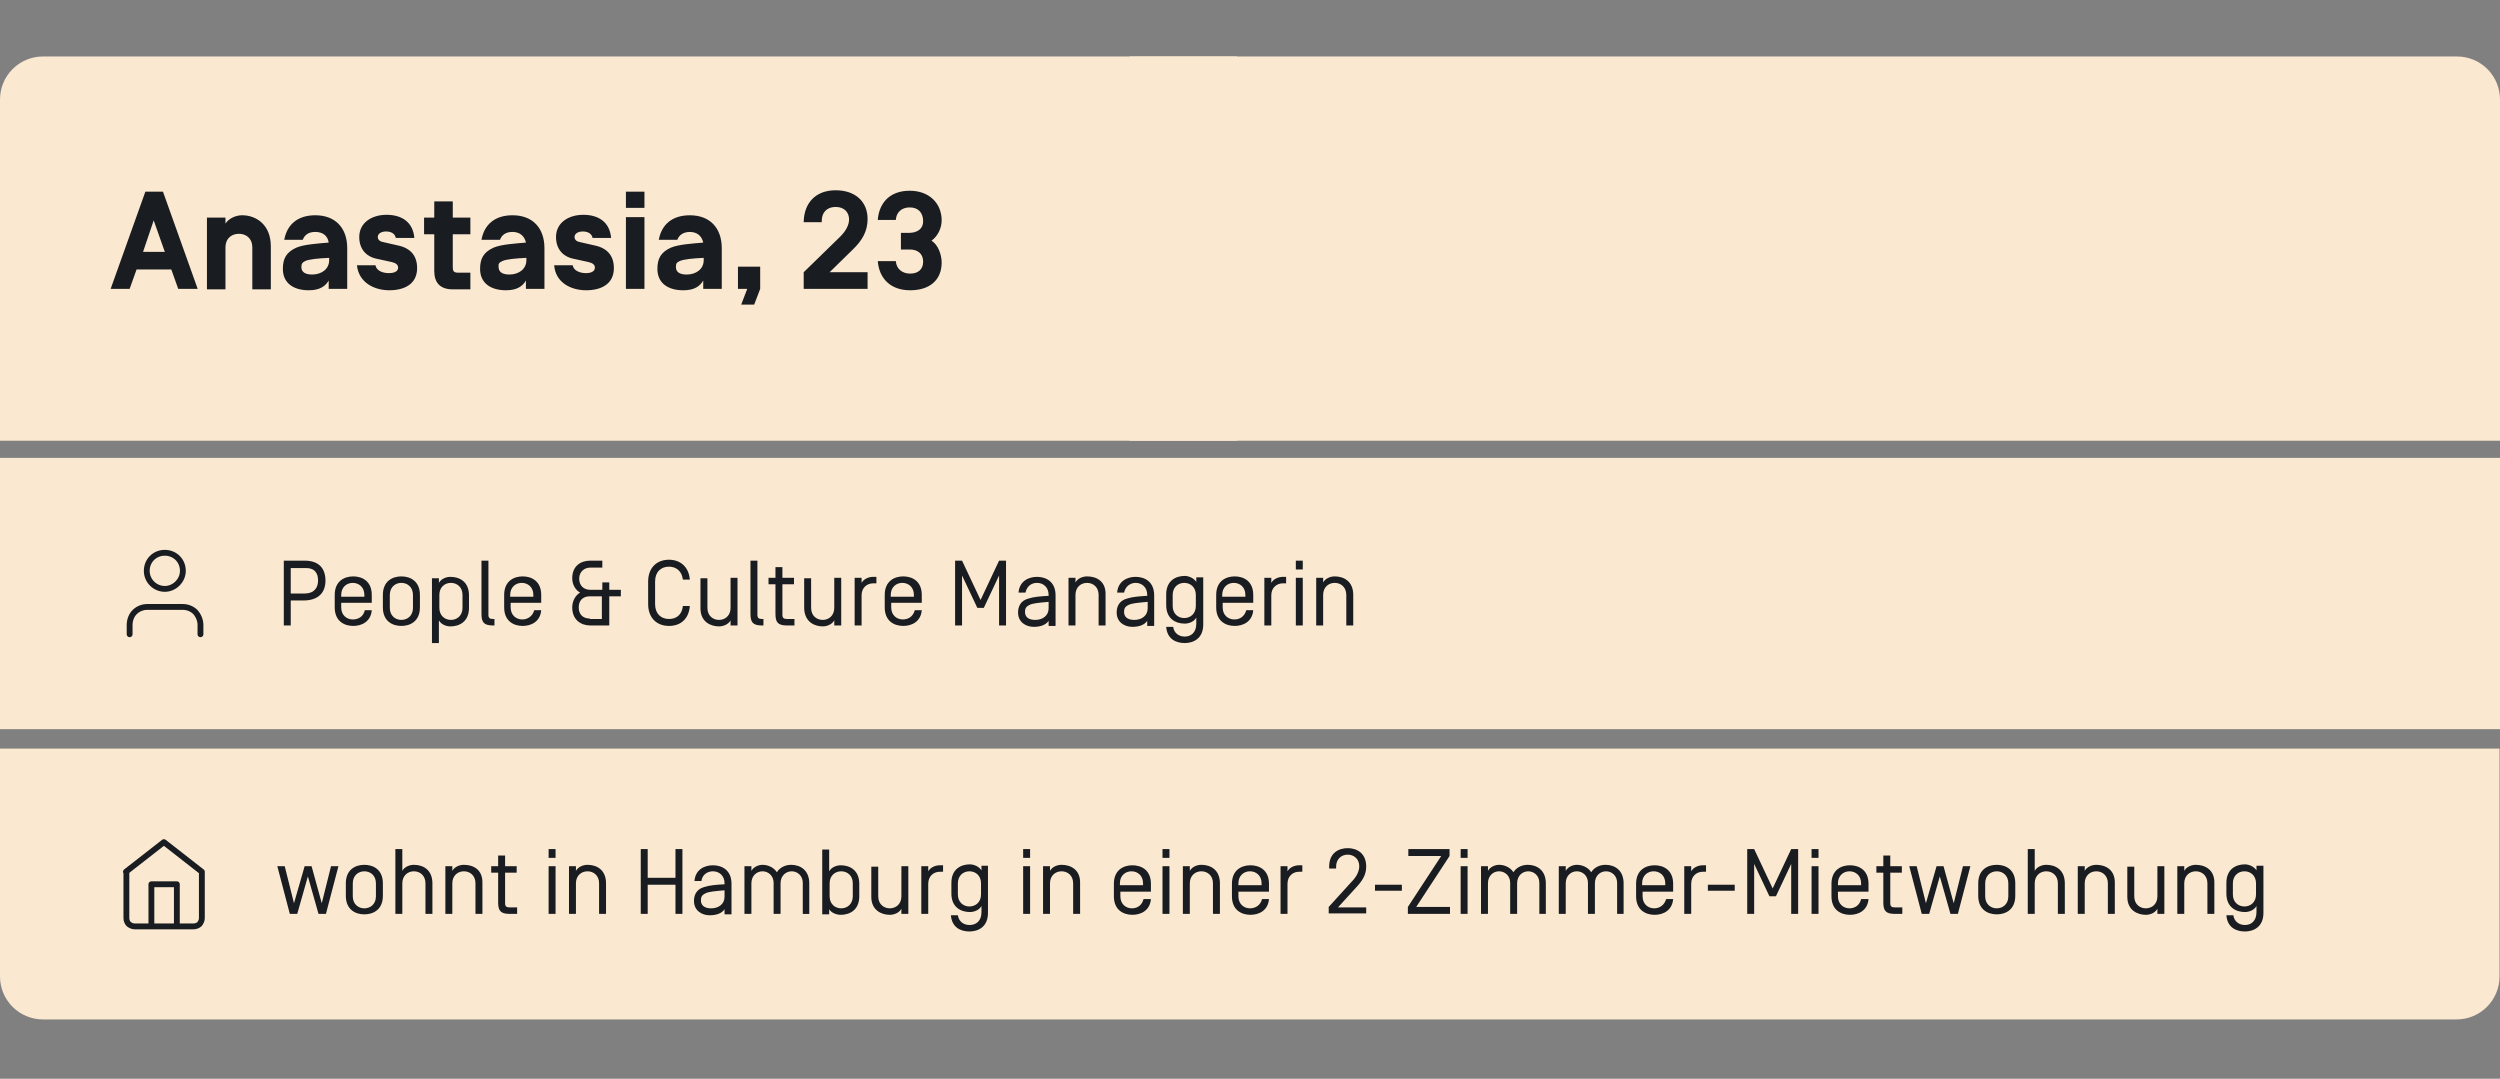
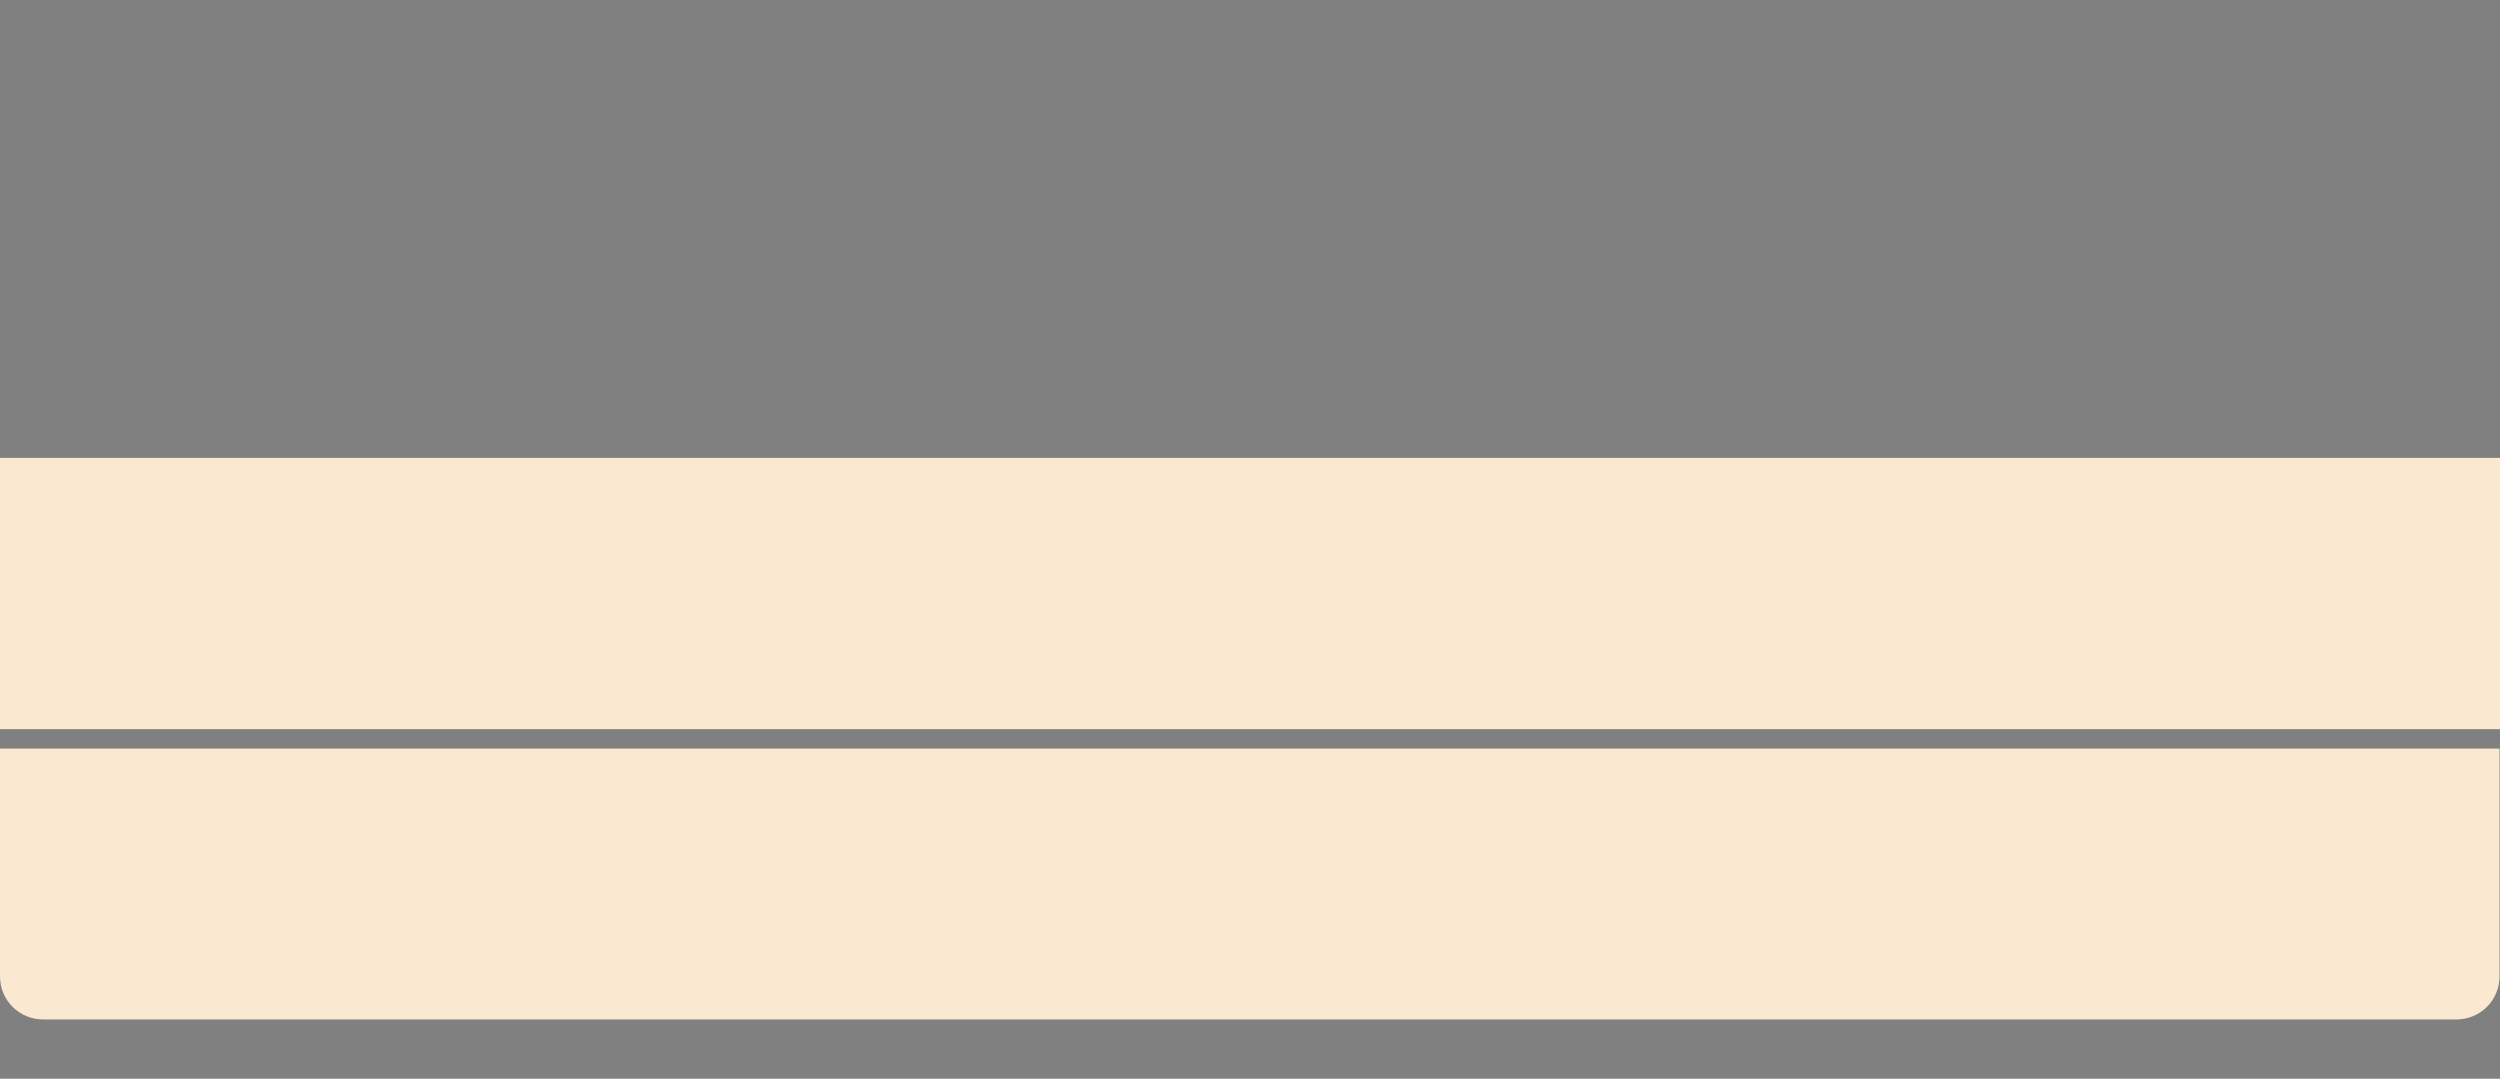
<svg xmlns="http://www.w3.org/2000/svg" xmlns:xlink="http://www.w3.org/1999/xlink" version="1.1" id="Ebene_1" x="0" y="0" viewBox="0 0 540 233" style="enable-background:new 0 0 540 233" xml:space="preserve">
  <rect x="0" y="0" width="540" height="233" fill="#808080" stroke="none" />
  <style>.st0{fill:#f5cbd2}.st1{fill:#f0b4be}.st2{fill:#ff916e}.st3{fill:#143b1e}.st4{fill:#191c20}</style>
  <path class="st0" d="M-841.1 70.2V12.8c-32.3 0-59.9 8.9-86 27.9l33.7 46.4c14.7-10.6 32.8-16.9 52.3-16.9" />
  <path class="st1" d="M-893.3 87.2-927 40.8c-13.1 9.5-22.9 19.3-32.4 32.4-47.5 65.4-33 156.9 32.4 204.4l33.8-46.5c-22.2-16.2-36.7-42.4-36.7-71.9 0-29.7 14.4-55.9 36.6-72" />
  <path class="st2" d="m-893.3 231-33.8 46.5c62.8 45.6 150.9 34 199.7-26.3L-772 215c-16.3 20.1-41.2 32.9-69 32.9-19.6 0-37.6-6.3-52.3-16.9" />
  <path class="st3" d="M-694.7 159.1c0-80.8-65.5-146.3-146.3-146.3v57.4c49.1 0 88.9 39.8 88.9 88.9 0 21.2-7.4 40.7-19.8 56l44.7 36.2c22.2-27.7 32.5-56.6 32.5-92.2M-680 370.3c4 0 5.6-2.7 5.6-5.9v-4.9c0-3.2-1.6-5.9-5.6-5.9-4 0-5.7 2.7-5.7 5.9v4.9c0 3.2 1.7 5.9 5.7 5.9m0-3.3c-1.4 0-2-.9-2-2v-6.1c0-1.1.5-2 2-2 1.4 0 1.9.9 1.9 2v6.1c0 1.1-.5 2-1.9 2m-19.8-8.5c4 0 5.6-2.7 5.6-5.9v-4.9c0-3.2-1.6-5.9-5.6-5.9-4 0-5.7 2.7-5.7 5.9v4.9c0 3.3 1.6 5.9 5.7 5.9m0-3.3c-1.4 0-2-.9-2-2v-6.1c0-1.1.5-2 2-2 1.4 0 1.9.9 1.9 2v6.1c0 1.1-.5 2-1.9 2m17.4-13.1-19.2 28h4.2l19.2-28h-4.2zm-45.1 18.6c0-2.4 1.4-3.9 3.9-3.9s3.9 1.6 3.9 4v.8c0 2.4-1.4 4-3.9 4s-3.9-1.6-3.9-4v-.9zm-5.2.5c0 5.6 3.4 9.2 9.2 9.2 5.8 0 9.2-3.6 9.2-9.2v-.1c0-5.4-3.3-9.2-9-9.2-1.9 0-3.5.7-4.2 1.2v-2.8c0-2.4 1.4-4 3.9-4 2.4 0 3.8 1.4 3.9 3.6h5.2c-.4-5.1-3.6-8.4-9.2-8.4-5.9 0-9.2 3.8-9.2 9.5v10.2zm-8.6 1c0 2.2-1.5 3.5-3.8 3.5-2.4 0-4-1.4-4.1-3.6h-5.2c.4 5.1 3.8 8.4 9.3 8.4 5.6 0 9.1-3 9.1-8 0-2.2-1.1-5.2-3-6.3 2-1.4 3-3.8 3-5.9 0-4.8-3.4-8.6-9.2-8.6-5.6 0-8.8 3.3-9.2 8.4h5.2c.2-2.2 1.6-3.6 4-3.6 2.5 0 3.9 1.6 3.9 4 0 2.1-1.6 3.3-4.1 3.3h-2.3v4.8h2.3c2.4-.1 4.1 1.3 4.1 3.6M-648.5 395.4c0-3.8-2.5-5.6-5.2-5.6-1.1 0-2.5.6-3 1.5v-1.1h-3.3V403h3.3v-7.5c0-1.8 1.2-2.5 2.4-2.5s2.5.8 2.5 2.5v7.5h3.3v-7.6zm-19.7-2.6c1.5 0 2.3.9 2.4 2.2h-4.9c.1-1.4 1-2.2 2.5-2.2m5.7 4.9v-2c0-3.6-2-5.9-5.8-5.9s-5.8 2.3-5.8 5.9v1.6c0 3.6 2 5.9 5.8 5.9 3.1 0 5.1-1.7 5.6-4.4h-3.4c-.3.9-1.1 1.4-2.3 1.4-1.6 0-2.5-1-2.5-2.5v-.1h8.4zm-15.4 2.4c-.8 0-1-.4-1-1v-5.9h3.2v-3h-3.2v-2.9h-3.3v2.9h-1.8v3h1.8v6.6c0 2.1 1 3.3 3.3 3.3h3.2v-3h-2.2zm-12.4 3.2c2.7 0 5-1.1 5-4 0-2.7-1.7-3.6-3.1-4l-2.9-.6c-.6-.1-1-.4-1-1s.6-1 1.5-1c.8 0 1.5.4 1.7 1.2h3.4c-.2-2.9-2.4-4.2-5-4.2-2.7 0-4.9 1.4-4.9 4 0 2.5 1.8 3.6 3.2 4l2.7.6c.8.2 1.2.5 1.2 1 0 .9-1 1-1.6 1-1.1 0-2.2-.5-2.4-1.5h-3.3c0 3.1 2.8 4.5 5.5 4.5m-10.7-5.5c0 1.5-.9 2.5-2.4 2.5-1.6 0-2.5-1-2.5-2.5v-2.5c0-1.5.9-2.5 2.5-2.5s2.4 1 2.4 2.5v2.5zm-8.2-.4c0 3.6 2 5.9 5.8 5.9 3.7 0 5.8-2.4 5.8-5.9v-1.6c0-3.6-2.1-5.9-5.8-5.9-3.7 0-5.8 2.3-5.8 5.9v1.6zm-9.3-11.9h-3.3V403h3.3v-4l1.2-1.4 3.7 5.4h3.9l-5.4-7.8 4.7-5.1h-4l-4.1 4.5v-9.1zm-11.3 8.3-2.4-3.7h-3.8l4.2 6.3-4.4 6.6h3.8l2.5-4 2.6 4h3.8l-4.4-6.6 4.2-6.3h-3.8l-2.3 3.7zm-8.1-3.7h-3.3V403h3.3v-12.9zm0-4.6h-3.3v2.9h3.3v-2.9zm-12.8 3.4h7.3v-3.3h-10.7V403h3.4v-7.2h7.3v-3.3h-7.3v-3.6z" />
  <path class="st2" d="M-814.4 370.3c4 0 5.6-2.7 5.6-5.9v-4.9c0-3.2-1.6-5.9-5.6-5.9-4 0-5.7 2.7-5.7 5.9v4.9c0 3.2 1.7 5.9 5.7 5.9m0-3.3c-1.4 0-2-.9-2-2v-6.1c0-1.1.5-2 2-2 1.4 0 1.9.9 1.9 2v6.1c0 1.1-.5 2-1.9 2m-19.8-8.5c4 0 5.6-2.7 5.6-5.9v-4.9c0-3.2-1.6-5.9-5.6-5.9-4 0-5.7 2.7-5.7 5.9v4.9c0 3.3 1.6 5.9 5.7 5.9m0-3.3c-1.4 0-2-.9-2-2v-6.1c0-1.1.5-2 2-2 1.4 0 1.9.9 1.9 2v6.1c0 1.1-.5 2-1.9 2m17.4-13.1-19.2 28h4.2l19.2-28h-4.2zm-44.9 16.9 6-8.4v8.4h-6zm14.1 4.7V359h-2.9v-17h-5.3l-12.1 17v4.7h12.1v6.4h5.3v-6.4h2.9zm-34.8-12.8v-.4c0-2.4 1.4-4 4-4 2.5 0 3.9 1.6 3.9 3.6 0 1.6-.9 3.3-2.6 5l-10.6 10.3v4.8h18.4v-4.8h-10.9l6.5-6.4c2.8-2.7 4.4-5.3 4.4-9 0-4.9-3.5-8.3-9.2-8.3-5.8 0-9.1 3.6-9.2 9.1v.1h5.3zM-809.4 400.1c-.8 0-1-.4-1-1v-5.9h3.2v-3h-3.2v-2.9h-3.3v2.9h-1.8v3h1.8v6.6c0 2.1 1 3.3 3.3 3.3h3.2v-3h-2.2zm-7.9-10h-3.3V403h3.3v-12.9zm0-4.6h-3.3v2.9h3.3v-2.9zm-11.6 7.3c1.5 0 2.3.9 2.4 2.2h-4.9c.2-1.4 1.1-2.2 2.5-2.2m5.8 4.9v-2c0-3.6-2-5.9-5.8-5.9s-5.8 2.3-5.8 5.9v1.6c0 3.6 2 5.9 5.8 5.9 3.1 0 5.1-1.7 5.6-4.4h-3.4c-.3.9-1.1 1.4-2.3 1.4-1.6 0-2.5-1-2.5-2.5v-.1h8.4zm-13.3-4.6v-3h-9.5v3h5.4l-5.5 7v3h9.9v-3h-5.7l5.4-7zm-12-3h-3.3V403h3.3v-12.9zm0-4.6h-3.3v2.9h3.3v-2.9zm-11.5 7.3c1.5 0 2.3.9 2.4 2.2h-4.9c.2-1.4 1-2.2 2.5-2.2m5.7 4.9v-2c0-3.6-2.1-5.9-5.8-5.9-3.7 0-5.8 2.3-5.8 5.9v1.6c0 3.6 2 5.9 5.8 5.9 3.1 0 5.1-1.7 5.6-4.4h-3.4c-.3.9-1.1 1.4-2.3 1.4-1.6 0-2.5-1-2.5-2.5v-.1h8.4zm-17-2.1c0-1.8 1.2-2.5 2.4-2.5h1.6v-3.2h-1c-1.5 0-2.6.8-3 1.6v-1.4h-3.3V403h3.3v-7.4zm-12.8-6.7h7.3v-3.3h-10.7V403h3.4v-7.2h7.3v-3.3h-7.3v-3.6z" />
  <path class="st1" d="M-959 370.3c4 0 5.6-2.7 5.6-5.9v-4.9c0-3.2-1.6-5.9-5.6-5.9s-5.7 2.7-5.7 5.9v4.9c0 3.2 1.7 5.9 5.7 5.9m0-3.3c-1.4 0-2-.9-2-2v-6.1c0-1.1.5-2 2-2 1.4 0 1.9.9 1.9 2v6.1c0 1.1-.5 2-1.9 2m-19.8-8.5c4 0 5.6-2.7 5.6-5.9v-4.9c0-3.2-1.6-5.9-5.6-5.9-4 0-5.7 2.7-5.7 5.9v4.9c0 3.3 1.6 5.9 5.7 5.9m0-3.3c-1.4 0-2-.9-2-2v-6.1c0-1.1.5-2 2-2 1.4 0 1.9.9 1.9 2v6.1c0 1.1-.5 2-1.9 2m17.4-13.1-19.2 28h4.2l19.2-28h-4.2zm-37.5 19.6c0 2.4-1.4 4-3.9 4s-3.9-1.6-3.9-4v-11.2c0-2.4 1.4-4 3.9-4s3.9 1.6 3.9 4v11.2zm-13.1-.7c0 5.7 3.3 9.5 9.2 9.5s9.2-3.8 9.2-9.5v-9.8c0-5.7-3.3-9.5-9.2-9.5s-9.2 3.8-9.2 9.5v9.8zm-16.8-2 6-8.4v8.4h-6zm14.2 4.7V359h-2.9v-17h-5.3l-12.1 17v4.7h12.1v6.4h5.3v-6.4h2.9zM-953 387.7l-1 2.9 3 .9-1.8 2.5 2.4 1.8 1.8-2.5 1.8 2.5 2.4-1.8-1.8-2.5 3-.9-1-2.9-3 1v-3.1h-3v3.1l-2.8-1zm-4.7 7.7c0-3.8-2.5-5.6-5.2-5.6-1.2 0-2.5.6-3 1.5v-1.1h-3.3V403h3.3v-7.5c0-1.8 1.2-2.5 2.5-2.5s2.5.8 2.5 2.5v7.5h3.3v-7.6zm-19.7-2.6c1.5 0 2.3.8 2.4 2.2h-4.9c.1-1.4 1-2.2 2.5-2.2m5.7 4.9v-2c0-3.6-2.1-5.9-5.8-5.9-3.7 0-5.8 2.4-5.8 5.9v1.6c0 3.6 2 5.9 5.8 5.9 3.1 0 5.1-1.7 5.6-4.4h-3.4c-.3.9-1.1 1.4-2.3 1.4-1.6 0-2.5-1-2.5-2.5v-.1h8.4zm-17-2.1c0-1.8 1.2-2.5 2.5-2.5h1.5v-3.2h-1c-1.5 0-2.6.8-3 1.6v-1.4h-3.3V403h3.3v-7.4zm-13.7 2.4c.6-.3 2.4-.5 4.3-.6v.4c0 1.6-1.4 2.6-3.1 2.6-1.5 0-1.9-.7-1.9-1.3 0-.6.2-.8.7-1.1m4.3-3.3c-1.9.1-4.5.4-5.8.9-1.8.9-2.5 2-2.5 3.9 0 2.4 1.8 3.8 4.7 3.8 2 0 3-.8 3.6-1.7v1.5h3.3v-7.3c0-3.6-2-5.9-5.8-5.9-3.2 0-5.1 1.7-5.6 4.4h3.3c.3-.9 1.1-1.4 2.3-1.4 1.4-.1 2.2.6 2.5 1.8zm-13.6 2.9c0 1.8-1.2 2.5-2.5 2.5s-2.5-.8-2.5-2.5v-2c0-1.8 1.2-2.5 2.5-2.5s2.5.8 2.5 2.5v2zm-4.9 4.2c.6.9 1.9 1.5 3 1.5 2.6 0 5.2-1.8 5.2-5.6v-2.3c0-3.8-2.5-5.6-5.2-5.6-1.2 0-2.5.6-3 1.5v-1.1h-3.3v17.5h3.3v-5.9zm-11.3 1.5c3.8 0 5.8-1.9 5.8-5.1 0-2.9-1.5-4.6-4.2-5.3l-2.8-.8c-.9-.2-1.8-.7-1.8-1.7 0-1.2 1-1.8 2.4-1.8 1.1 0 2.3.5 2.7 1.7h3.4c-.4-3-2.6-5-6.1-5-3 0-5.8 1.6-5.8 5.1 0 2.6 1.3 4.4 4 5.2l2.9.8c1.2.3 1.8.9 1.8 1.9 0 1.2-1 1.8-2.5 1.8-1.7 0-2.8-1-3-2.4h-3.4c.3 3.3 2.8 5.6 6.6 5.6" />
  <path class="st4" d="M-896.7 484.2c-.9 0-2 .4-2.5 1.3v-1h-1.5v10.3h1.5v-6.6c0-1.7 1.2-2.6 2.5-2.6s2.5.9 2.5 2.6v6.6h1.5v-6.6c0-3-2.1-4-4-4m-8.1 4.4h-5.1v-.4c0-1.7 1.2-2.6 2.5-2.6s2.5.9 2.5 2.6v.4zm-2.5 5c-1.3 0-2.5-.9-2.5-2.6v-1h6.6v-1.7c0-3-2.1-4-4-4s-4 1-4 4v2.7c0 3 2.1 4 4 4 1.8 0 3.8-.9 4-3.4h-1.5c-.4 1.3-1.4 2-2.6 2m-13.3-5.4c0-1.7 1.2-2.6 2.5-2.6s2.5.9 2.5 2.6v2.8c0 1.7-1.2 2.6-2.5 2.6s-2.5-.9-2.5-2.6v-2.8zm2.6 6.8c.9 0 2-.4 2.5-1.3v1.1h1.5v-14h-1.5v4.7c-.5-.8-1.6-1.3-2.5-1.3-1.9 0-4 1-4 4v2.7c-.1 3.1 2.1 4.1 4 4.1m-8.9-10.5h-1.5v10.3h1.5v-6.5c0-1.7 1.2-2.6 2.5-2.6h.7v-1.4h-.7c-.9 0-2 .4-2.5 1.3v-1.1zm-5.6 4.1h-5.1v-.4c0-1.7 1.2-2.6 2.5-2.6s2.5.9 2.5 2.6v.4zm-2.5 5c-1.3 0-2.5-.9-2.5-2.6v-1h6.6v-1.7c0-3-2.1-4-4-4s-4 1-4 4v2.7c0 3 2.1 4 4 4 1.8 0 3.8-.9 4-3.4h-1.5c-.4 1.3-1.4 2-2.6 2m-11.4-9.1h-1.5l-2.3 8-2-8h-1.6l2.7 10.3h1.6l2.3-8.1 2.3 8.1h1.6l2.7-10.3h-1.6l-2 8-2.2-8zm-15.5 1.4h2.5v-1.4h-2.5v-2.3h-1.5v2.3h-1.5v1.4h1.5v6.4c0 1.8.5 2.5 2.5 2.5h1.6v-1.4h-1.6c-.7 0-1-.2-1-.9v-6.6zm-7.7-1.4h-1.5v10.3h1.5v-6.5c0-1.7 1.2-2.6 2.5-2.6h.7v-1.4h-.7c-.9 0-2 .4-2.5 1.3v-1.1zm-5.5 4.1h-5.1v-.4c0-1.7 1.2-2.6 2.5-2.6s2.5.9 2.5 2.6v.4zm-2.6 5c-1.3 0-2.5-.9-2.5-2.6v-1h6.6v-1.7c0-3-2.1-4-4-4s-4 1-4 4v2.7c0 3 2.1 4 4 4 1.8 0 3.8-.9 4-3.4h-1.5c-.3 1.3-1.4 2-2.6 2m-6.6-9.1h-1.5v10.3h1.5v-10.3zm0-3.7h-1.5v1.9h1.5v-1.9zm-6.4 5.1h2.5v-1.4h-2.5v-2.3h-1.5v2.3h-1.5v1.4h1.5v6.4c0 1.8.5 2.5 2.5 2.5h1.6v-1.4h-1.6c-.7 0-1-.2-1-.9v-6.6zm-4.8 1.6c-.2-2.3-1.7-3.3-3.8-3.3-1.9 0-3.5 1.1-3.5 3 0 1.8 1.4 2.6 2.5 2.9l2 .5c1.1.3 1.4.9 1.4 1.5 0 .9-.7 1.5-2.1 1.5-1.4 0-2.5-.6-2.6-2.1h-1.5c.2 2.5 2 3.5 4.1 3.5 2.1 0 3.6-.8 3.6-2.9 0-1.9-1.1-2.7-2.6-3.1l-1.9-.5c-.8-.2-1.4-.6-1.4-1.4 0-.9.8-1.5 1.9-1.5 1.3 0 2.1.7 2.3 1.9h1.6zm-11.1 1.1h-5.1v-.4c0-1.7 1.2-2.6 2.5-2.6s2.5.9 2.5 2.6v.4zm-2.5 5c-1.3 0-2.5-.9-2.5-2.6v-1h6.6v-1.7c0-3-2.1-4-4-4s-4 1-4 4v2.7c0 3 2.1 4 4 4 1.8 0 3.8-.9 4-3.4h-1.5c-.4 1.3-1.5 2-2.6 2m-5.5-9.1h-1.6l-3 8.4-3-8.4h-1.6l3.7 10.3h1.7l3.8-10.3zm-14.6-.3c-.9 0-2 .4-2.5 1.3v-1h-1.5v10.3h1.5v-6.6c0-1.7 1.2-2.6 2.5-2.6s2.5.9 2.5 2.6v6.6h1.5v-6.6c.1-3-2.1-4-4-4m-6.9.3h-1.5v10.3h1.5v-10.3zm0-3.7h-1.5v1.9h1.5v-1.9zm-15.5 7.4c0-1.7 1.2-2.6 2.5-2.6s2.5.9 2.5 2.6v2.4c0 1.7-1.2 2.6-2.5 2.6s-2.5-.9-2.5-2.6v-2.4zm2.5 9c-1.2 0-2.3-.7-2.5-2.1h-1.5c.2 2.7 2.2 3.5 4 3.5 1.9 0 4-1 4-4v-10.2h-1.5v1c-.5-.8-1.6-1.3-2.5-1.3-1.9 0-4 1-4 4v2.3c0 3 2.1 4 4 4 .9 0 2-.4 2.5-1.3v1.3c0 2-1.2 2.8-2.5 2.8m-6.6-12.7h-1.5v10.3h1.5v-10.3zm0-3.7h-1.5v1.9h1.5v-1.9zm-6.4 5.1h2.5v-1.4h-2.5v-2.3h-1.5v2.3h-1.5v1.4h1.5v6.4c0 1.8.5 2.5 2.5 2.5h1.6v-1.4h-1.6c-.7 0-1-.2-1-.9v-6.6zm-4.5-3.7v-1.4h-1.6c-1.9 0-2.5.7-2.5 2.5v1.2h-1.5v1.4h1.5v8.9h1.5v-8.9h2.5v-1.4h-2.5v-1.3c0-.7.2-.9 1-.9h1.6zm-11.4 2c-.9 0-2 .4-2.5 1.3v-1h-1.5v10.3h1.5v-6.6c0-1.7 1.2-2.6 2.5-2.6s2.5.9 2.5 2.6v6.6h1.5v-6.6c0-3-2.1-4-4-4m-8.2-3.1h-1.5v1.9h1.5v-1.9zm-3.9 0h-1.5v1.9h1.5v-1.9zm1.2 13.9c.9 0 2-.4 2.5-1.3v1.1h1.5v-10.3h-1.5v6.5c0 1.7-1.2 2.6-2.5 2.6-1.2 0-2.5-.8-2.5-2.6v-6.4h-1.5v6.5c0 3 2.3 3.9 4 3.9m-12.6-14.2h-1.5v14h1.5v-3.4l1.6-1.8 3.5 5.2h1.8l-4.3-6.3 3.7-4h-1.9l-4.5 4.9v-8.6zM-858.3 456.8h-1.5v11.5c0 1.8.5 2.5 2.5 2.5h.3v-1.4h-.3c-.7 0-1-.2-1-.9v-11.7zm-5 0h-1.5v11.5c0 1.8.5 2.5 2.5 2.5h.3v-1.4h-.3c-.7 0-1-.2-1-.9v-11.7zm-4.1 7.4c0-3-2.1-4-4-4s-4 1-4 4v2.7c0 3 2.1 4 4 4s4-1 4-4v-2.7zm-1.5 2.8c0 1.7-1.2 2.6-2.5 2.6s-2.5-.9-2.5-2.6v-2.8c0-1.7 1.2-2.6 2.5-2.6s2.5.9 2.5 2.6v2.8zm-9.1-3.5c-.2-2.3-1.7-3.3-3.8-3.3-1.9 0-3.5 1.1-3.5 3 0 1.8 1.4 2.6 2.5 2.9l2 .5c1.1.3 1.4.9 1.4 1.5 0 .9-.7 1.5-2.1 1.5-1.4 0-2.5-.6-2.6-2.1h-1.5c.2 2.5 2 3.5 4.1 3.5 2.1 0 3.6-.8 3.6-2.9 0-1.9-1.1-2.7-2.6-3.1l-1.9-.5c-.8-.2-1.4-.6-1.4-1.4 0-.9.8-1.5 1.9-1.5 1.3 0 2.1.7 2.3 1.9h1.6zm-18.2-3.3c-.9 0-2 .4-2.5 1.3v-1h-1.5v10.3h1.5v-6.6c0-1.7 1.2-2.6 2.5-2.6s2.5.9 2.5 2.6v6.6h1.5v-6.6c.1-3-2-4-4-4m-8 4.4h-5.1v-.4c0-1.7 1.2-2.6 2.5-2.6s2.5.9 2.5 2.6v.4zm-2.6 5c-1.3 0-2.5-.9-2.5-2.6v-1h6.6v-1.7c0-3-2.1-4-4-4s-4 1-4 4v2.7c0 3 2.1 4 4 4 1.8 0 3.8-.9 4-3.4h-1.5c-.3 1.3-1.4 2-2.6 2m-8.5-7.7h2.5v-1.4h-2.5v-2.3h-1.5v2.3h-1.5v1.4h1.5v6.4c0 1.8.5 2.5 2.5 2.5h1.6v-1.4h-1.6c-.7 0-1-.2-1-.9v-6.6zm-7.7-1.4h-1.5v10.3h1.5v-6.5c0-1.7 1.2-2.6 2.5-2.6h.7v-1.4h-.7c-.9 0-2 .4-2.5 1.3v-1.1zm-5.8 6.6c0 1.6-1.3 2.5-2.9 2.5-1.5 0-2.2-.7-2.2-1.7 0-.6.1-1.1.9-1.5.7-.4 2-.5 4.2-.7v1.4zm-2.6-5.5c1.3 0 2.5.9 2.5 2.6v.2c-1.7.1-3.2.2-4.4.6-1.8.5-2.2 1.9-2.2 3 0 2.1 1.7 3.1 3.4 3.1 1.4 0 2.6-.4 3.2-1.3v1.1h1.5v-6.6c0-3-2.1-4-4-4-1.8 0-3.8.9-4 3.4h1.5c.3-1.4 1.4-2.1 2.5-2.1m-7.8 5.4c0 1.7-1.2 2.6-2.5 2.6s-2.5-.9-2.5-2.6v-2.8c0-1.7 1.2-2.6 2.5-2.6s2.5.9 2.5 2.6v2.8zm-2.6 4c1.9 0 4-1 4-4v-2.7c0-3-2.1-4-4-4-.9 0-2 .4-2.5 1.3v-1h-1.5v14h1.5v-4.7c.5.7 1.6 1.1 2.5 1.1m-6.6-7.5c-.2-2.3-1.7-3.3-3.8-3.3-1.9 0-3.5 1.1-3.5 3 0 1.8 1.4 2.6 2.5 2.9l2 .5c1.1.3 1.4.9 1.4 1.5 0 .9-.7 1.5-2.1 1.5-1.4 0-2.5-.6-2.6-2.1h-1.5c.2 2.5 2 3.5 4.1 3.5 2.1 0 3.6-.8 3.6-2.9 0-1.9-1.1-2.7-2.6-3.1l-1.9-.5c-.8-.2-1.4-.6-1.4-1.4 0-.9.8-1.5 1.9-1.5 1.3 0 2.1.7 2.3 1.9h1.6zm-12.2-3h-1.5v10.3h1.5v-6.5c0-1.7 1.2-2.6 2.5-2.6h.7v-1.4h-.7c-.9 0-2 .4-2.5 1.3v-1.1zm-10.5 4h6.4V463h-6.4v-4.6h6.4v-1.5h-8v14h8v-1.5h-6.4v-4.9zm-8.7-1c-.2-2.3-1.7-3.3-3.8-3.3-1.9 0-3.5 1.1-3.5 3 0 1.8 1.4 2.6 2.5 2.9l2 .5c1.1.3 1.4.9 1.4 1.5 0 .9-.7 1.5-2.1 1.5-1.4 0-2.5-.6-2.6-2.1h-1.5c.2 2.5 2 3.5 4.1 3.5 2.1 0 3.6-.8 3.6-2.9 0-1.9-1.1-2.7-2.6-3.1l-1.9-.5c-.8-.2-1.4-.6-1.4-1.4 0-.9.8-1.5 1.9-1.5 1.3 0 2.1.7 2.3 1.9h1.6zm-11.1 1.1h-5.1v-.4c0-1.7 1.2-2.6 2.5-2.6s2.5.9 2.5 2.6v.4zm-2.6 5c-1.3 0-2.5-.9-2.5-2.6v-1h6.6v-1.7c0-3-2.1-4-4-4s-4 1-4 4v2.7c0 3 2.1 4 4 4 1.8 0 3.8-.9 4-3.4h-1.5c-.3 1.3-1.4 2-2.6 2m-13.2-5.4c0-1.7 1.2-2.6 2.5-2.6s2.5.9 2.5 2.6v2.8c0 1.7-1.2 2.6-2.5 2.6s-2.5-.9-2.5-2.6v-2.8zm2.5 6.8c.9 0 2-.4 2.5-1.3v1.1h1.5v-14h-1.5v4.7c-.5-.8-1.6-1.3-2.5-1.3-1.9 0-4 1-4 4v2.7c0 3.1 2.1 4.1 4 4.1m-11.9-14.2h-1.5v11.5c0 1.8.5 2.5 2.5 2.5h.3v-1.4h-.3c-.7 0-1-.2-1-.9v-11.7zm-5.5 7.8h-5.1v-.4c0-1.7 1.2-2.6 2.5-2.6s2.5.9 2.5 2.6v.4zm-2.5 5c-1.3 0-2.5-.9-2.5-2.6v-1h6.6v-1.7c0-3-2.1-4-4-4s-4 1-4 4v2.7c0 3 2.1 4 4 4 1.8 0 3.8-.9 4-3.4h-1.5c-.4 1.3-1.4 2-2.6 2m-8.5-7.7h2.5v-1.4h-2.5v-2.3h-1.5v2.3h-1.5v1.4h1.5v6.4c0 1.8.5 2.5 2.5 2.5h1.6v-1.4h-1.6c-.7 0-1-.2-1-.9v-6.6zm-7.8-1.4h-1.5v10.3h1.5v-6.5c0-1.7 1.2-2.6 2.5-2.6h.7v-1.4h-.7c-.9 0-2 .4-2.5 1.3v-1.1zm-5.5 4.1h-5.1v-.4c0-1.7 1.2-2.6 2.5-2.6s2.5.9 2.5 2.6v.4zm-2.5 5c-1.3 0-2.5-.9-2.5-2.6v-1h6.6v-1.7c0-3-2.1-4-4-4s-4 1-4 4v2.7c0 3 2.1 4 4 4 1.8 0 3.8-.9 4-3.4h-1.5c-.4 1.3-1.5 2-2.6 2m-6.7-9.1h-1.5v10.3h1.5v-10.3zm0-3.7h-1.5v1.9h1.5v-1.9zm-8.9 11.9-3.8-11.9h-1.6l4.5 14h1.8l4.5-14h-1.6l-3.8 11.9zm-15.6-8.5c-.9 0-2 .4-2.5 1.3v-1h-1.5v10.3h1.5v-6.6c0-1.7 1.2-2.6 2.5-2.6s2.5.9 2.5 2.6v6.6h1.5v-6.6c.1-3-2.1-4-4-4m-6.9.3h-1.5v10.3h1.5v-10.3zm0-3.7h-1.5v1.9h1.5v-1.9zm-10.4 7.7h6.4V463h-6.4v-4.6h6.4v-1.5h-8v14h8v-1.5h-6.4v-4.9zm-6.1-1.2 1-.8-1.5-2 2.4-.8-.4-1.2-2.4.8v-2.5h-1.3v2.5l-2.4-.8-.4 1.2 2.4.8-1.5 2 1 .8 1.5-2 1.6 2z" />
  <g>
    <path class="st0" d="M-278.4 69.6V12.2c-32.3 0-59.9 8.9-86 27.9l33.7 46.4c14.7-10.6 32.8-16.9 52.3-16.9" />
    <path class="st1" d="m-330.7 86.6-33.7-46.4c-13.1 9.5-22.9 19.3-32.4 32.4-47.5 65.4-33 156.9 32.4 204.4l33.8-46.5c-22.2-16.2-36.7-42.4-36.7-71.9 0-29.7 14.4-55.9 36.6-72" />
    <path class="st2" d="m-330.6 230.4-33.8 46.5c62.8 45.6 150.9 34 199.7-26.3l-44.7-36.2c-16.3 20.1-41.2 32.9-69 32.9-19.5 0-37.6-6.3-52.2-16.9" />
    <path class="st3" d="M-132.1 158.5c0-80.8-65.5-146.3-146.3-146.3v57.4c49.1 0 88.9 39.8 88.9 88.9 0 21.2-7.4 40.7-19.8 56l44.7 36.2c22.3-27.7 32.5-56.6 32.5-92.2M-117.3 369.7c4 0 5.6-2.7 5.6-5.9v-4.9c0-3.2-1.6-5.9-5.6-5.9s-5.7 2.7-5.7 5.9v4.9c0 3.2 1.6 5.9 5.7 5.9m0-3.3c-1.4 0-2-.9-2-2v-6.1c0-1.1.5-2 2-2 1.4 0 1.9.9 1.9 2v6.1c0 1.1-.5 2-1.9 2m-19.9-8.5c4 0 5.6-2.7 5.6-5.9v-4.9c0-3.2-1.6-5.9-5.6-5.9s-5.7 2.7-5.7 5.9v4.9c.1 3.3 1.7 5.9 5.7 5.9m0-3.3c-1.4 0-2-.9-2-2v-6.1c0-1.1.5-2 2-2 1.4 0 1.9.9 1.9 2v6.1c.1 1.1-.5 2-1.9 2m17.4-13.1-19.2 28h4.2l19.2-28h-4.2zm-45 18.6c0-2.4 1.4-3.9 3.9-3.9s3.9 1.6 3.9 4v.8c0 2.4-1.4 4-3.9 4s-3.9-1.6-3.9-4v-.9zm-5.3.5c0 5.6 3.4 9.2 9.2 9.2 5.8 0 9.2-3.6 9.2-9.2v-.1c0-5.4-3.3-9.2-9-9.2-1.9 0-3.5.7-4.2 1.2v-2.8c0-2.4 1.4-4 3.9-4 2.4 0 3.8 1.4 3.9 3.6h5.2c-.4-5.1-3.6-8.4-9.2-8.4-5.9 0-9.2 3.8-9.2 9.5v10.2zm-8.5 1c0 2.2-1.5 3.5-3.8 3.5-2.4 0-4-1.4-4.1-3.6h-5.2c.4 5.1 3.8 8.4 9.3 8.4 5.6 0 9.1-3 9.1-8 0-2.2-1.1-5.2-3-6.3 2-1.4 3-3.8 3-5.9 0-4.8-3.4-8.6-9.2-8.6-5.6 0-8.8 3.3-9.2 8.4h5.2c.2-2.2 1.6-3.6 4-3.6 2.5 0 3.9 1.6 3.9 4 0 2.1-1.6 3.3-4.1 3.3h-2.3v4.8h2.3c2.4-.1 4.1 1.3 4.1 3.6M-73.3 402.7c2.7 0 5-1.1 5-4 0-2.7-1.7-3.6-3.1-4l-2.9-.6c-.5-.1-1-.4-1-1s.6-1 1.5-1c.8 0 1.6.4 1.7 1.2h3.4c-.2-2.9-2.4-4.2-5-4.2s-4.9 1.4-4.9 4c0 2.5 1.8 3.6 3.2 3.9l2.7.6c.8.2 1.1.5 1.1 1 0 .9-1 1-1.6 1-1.1 0-2.2-.5-2.4-1.5h-3.3c.1 3.2 2.9 4.6 5.6 4.6m-9.4-3.2c-.8 0-1-.4-1-1v-5.9h3.2v-3h-3.2v-2.9H-87v2.9h-1.8v3h1.8v6.6c0 2.1 1 3.3 3.3 3.3h3.2v-3h-2.2zm-12.3 3.2c2.7 0 5-1.1 5-4 0-2.7-1.7-3.6-3.1-4l-2.9-.6c-.5-.1-1-.4-1-1s.6-1 1.5-1c.8 0 1.6.4 1.7 1.2h3.4c-.2-2.9-2.4-4.2-5-4.2s-4.9 1.4-4.9 4c0 2.5 1.8 3.6 3.2 3.9l2.7.6c.8.2 1.1.5 1.1 1 0 .9-1 1-1.6 1-1.1 0-2.2-.5-2.4-1.5h-3.3c.1 3.2 2.9 4.6 5.6 4.6m-10.7-5.5c0 1.5-.9 2.5-2.5 2.5s-2.4-1-2.4-2.5v-2.5c0-1.5.9-2.5 2.4-2.5 1.6 0 2.5 1 2.5 2.5v2.5zm-8.2-.4c0 3.6 2.1 5.9 5.8 5.9 3.7 0 5.8-2.4 5.8-5.9v-1.6c0-3.6-2-5.9-5.8-5.9-3.7 0-5.8 2.4-5.8 5.9v1.6zm-5.3.9c-.2 1.2-1 2-2.4 2-1.6 0-2.5-1-2.5-2.5v-2.5c0-1.5.9-2.5 2.5-2.5 1.4 0 2.2.8 2.4 2h3.3c-.4-3-2.4-4.9-5.7-4.9-3.7 0-5.8 2.4-5.8 5.9v1.6c0 3.6 2 5.9 5.8 5.9 3.4 0 5.4-1.9 5.7-5h-3.3zm-24.2-2.8c0-1.8 1.2-2.5 2.5-2.5s2.5.8 2.5 2.5v2c0 1.8-1.2 2.5-2.5 2.5s-2.5-.8-2.5-2.5v-2zm4.9 6.3v1.2h3.3v-17.5h-3.3v5.7c-.6-.9-1.9-1.5-3-1.5-2.6 0-5.2 1.8-5.2 5.6v2.3c0 3.8 2.5 5.6 5.2 5.6 1.1.1 2.4-.5 3-1.4m-16-9c1.5 0 2.3.8 2.4 2.2h-4.9c.1-1.4 1-2.2 2.5-2.2m5.7 4.9v-2c0-3.6-2.1-5.9-5.8-5.9-3.7 0-5.8 2.4-5.8 5.9v1.6c0 3.6 2 5.9 5.8 5.9 3.1 0 5.1-1.7 5.6-4.4h-3.4c-.3.9-1.1 1.4-2.3 1.4-1.6 0-2.5-1-2.5-2.5v-.1h8.4zm-18.4-3.9-2.4-3.6h-3.8l4.2 6.3-4.4 6.6h3.8l2.5-4 2.6 4h3.8l-4.4-6.6 4.2-6.3h-3.8l-2.3 3.6zm-8-3.7h-3.3v12.9h3.3v-12.9zm0-4.6h-3.3v2.9h3.3v-2.9zm-12.8 3.4h7.3V385h-10.6v17.5h3.4v-7.2h7.3V392h-7.3v-3.7z" />
    <path class="st2" d="M-251.7 369.7c4 0 5.6-2.7 5.6-5.9v-4.9c0-3.2-1.6-5.9-5.6-5.9s-5.7 2.7-5.7 5.9v4.9c0 3.2 1.6 5.9 5.7 5.9m0-3.3c-1.4 0-2-.9-2-2v-6.1c0-1.1.5-2 2-2 1.4 0 1.9.9 1.9 2v6.1c0 1.1-.5 2-1.9 2m-19.9-8.5c4 0 5.6-2.7 5.6-5.9v-4.9c0-3.2-1.6-5.9-5.6-5.9-4 0-5.7 2.7-5.7 5.9v4.9c0 3.3 1.7 5.9 5.7 5.9m0-3.3c-1.4 0-2-.9-2-2v-6.1c0-1.1.5-2 2-2 1.4 0 1.9.9 1.9 2v6.1c0 1.1-.5 2-1.9 2m17.4-13.1-19.2 28h4.2l19.2-28h-4.2zm-44.9 16.9 6-8.4v8.4h-6zm14.2 4.7v-4.7h-2.9v-17h-5.3l-12.1 17v4.7h12.1v6.4h5.3v-6.4h2.9zm-34.8-12.8v-.4c0-2.4 1.4-4 4-4 2.5 0 3.9 1.6 3.9 3.6 0 1.6-.9 3.3-2.6 5l-10.6 10.3v4.8h18.4v-4.8h-10.9l6.5-6.4c2.8-2.7 4.4-5.3 4.4-9 0-4.9-3.5-8.3-9.2-8.3-5.8 0-9.1 3.6-9.2 9.1v.1h5.3zM-251.8 392.2c1.5 0 2.3.9 2.4 2.2h-4.9c.2-1.4 1-2.2 2.5-2.2m5.7 4.9v-2c0-3.6-2-5.9-5.8-5.9s-5.8 2.4-5.8 5.9v1.7c0 3.6 2 5.9 5.8 5.9 3.1 0 5.1-1.7 5.6-4.4h-3.4c-.3.9-1.1 1.4-2.3 1.4-1.6 0-2.5-1-2.5-2.5v-.1h8.4zm-17-2.1c0-1.8 1.2-2.5 2.5-2.5h1.5v-3.2h-1c-1.5 0-2.6.8-3 1.6v-1.4h-3.3v12.9h3.3V395zm-11.9 4.5c-1.2 0-2.4-.8-2.4-2.5v-7.4h-3.3v7.5c0 3.9 2.5 5.6 4.9 5.6 1.6 0 2.6-.8 3.1-1.6v1.4h3.3v-12.9h-3.3v7.4c.1 1.7-1.1 2.5-2.3 2.5m-12.7 3.2c2.7 0 5-1.1 5-4 0-2.7-1.7-3.6-3.1-4l-2.9-.6c-.6-.1-1-.4-1-.9 0-.6.6-1 1.5-1 .8 0 1.5.4 1.7 1.2h3.4c-.2-2.9-2.4-4.2-5-4.2-2.7 0-4.9 1.5-4.9 4s1.8 3.6 3.2 3.9l2.7.6c.8.2 1.1.5 1.1 1 0 .9-1 1-1.6 1-1.1 0-2.3-.4-2.4-1.4h-3.3c.2 3 3 4.4 5.6 4.4m-7.6-13.2h-3.3v12.9h3.3v-12.9zm0-4.6h-3.3v2.9h3.3v-2.9zm-11.6 7.3c1.5 0 2.3.9 2.4 2.2h-4.9c.2-1.4 1-2.2 2.5-2.2m5.8 4.9v-2c0-3.6-2-5.9-5.8-5.9-3.7 0-5.8 2.4-5.8 5.9v1.7c0 3.6 2.1 5.9 5.8 5.9 3.1 0 5.1-1.7 5.6-4.4h-3.4c-.3.9-1.1 1.4-2.3 1.4-1.6 0-2.4-1-2.4-2.5v-.1h8.3zm-20.3-12.2h-3.4v17.5h10.6v-3.3h-7.3v-14.2z" />
-     <path class="st1" d="M-396.3 369.7c4 0 5.6-2.7 5.6-5.9v-4.9c0-3.2-1.6-5.9-5.6-5.9-4 0-5.7 2.7-5.7 5.9v4.9c0 3.2 1.6 5.9 5.7 5.9m0-3.3c-1.4 0-2-.9-2-2v-6.1c0-1.1.5-2 2-2 1.4 0 1.9.9 1.9 2v6.1c0 1.1-.5 2-1.9 2m-19.9-8.5c4 0 5.6-2.7 5.6-5.9v-4.9c0-3.2-1.6-5.9-5.6-5.9-4 0-5.7 2.7-5.7 5.9v4.9c0 3.3 1.7 5.9 5.7 5.9m0-3.3c-1.4 0-2-.9-2-2v-6.1c0-1.1.5-2 2-2 1.4 0 1.9.9 1.9 2v6.1c0 1.1-.5 2-1.9 2m17.4-13.1-19.2 28h4.2l19.2-28h-4.2zm-37.4 19.6c0 2.4-1.4 4-3.9 4s-3.9-1.6-3.9-4v-11.2c0-2.4 1.4-4 3.9-4s3.9 1.6 3.9 4v11.2zm-13.1-.7c0 5.7 3.3 9.5 9.2 9.5s9.2-3.8 9.2-9.5v-9.8c0-5.7-3.3-9.5-9.2-9.5s-9.2 3.8-9.2 9.5v9.8zm-16.8-2 6-8.4v8.4h-6zm14.1 4.7v-4.7h-2.9v-17h-5.3l-12.1 17v4.7h12.1v6.4h5.3v-6.4h2.9zM-382.5 387.1l-.9 2.9 2.9 1-1.8 2.5 2.4 1.8 1.9-2.5 1.8 2.5 2.4-1.8-1.8-2.5 2.9-1-.9-2.9-3 1V385h-3v3.1l-2.9-1zm-9.1 15.6c2.7 0 5-1.1 5-4 0-2.7-1.7-3.6-3.1-4l-2.9-.6c-.6-.1-1-.4-1-.9 0-.6.6-1 1.5-1 .8 0 1.5.4 1.7 1.2h3.4c-.2-2.9-2.4-4.2-5-4.2-2.7 0-4.9 1.5-4.9 4s1.8 3.6 3.2 3.9l2.7.6c.8.2 1.1.5 1.1 1 0 .9-1 1-1.6 1-1.1 0-2.2-.4-2.4-1.4h-3.3c.1 3 2.9 4.4 5.6 4.4m-15.9-7.8c0-1.8 1.2-2.5 2.5-2.5s2.4.8 2.4 2.5v1.1c0 1.8-1.2 2.5-2.4 2.5s-2.5-.8-2.5-2.5v-1.1zm-3.2 7.6c.4 2.9 2.4 4.8 5.7 4.8 3.7 0 5.8-2.4 5.8-5.9v-11.8h-3.3v1.1c-.6-.9-1.9-1.5-3-1.5-2.6 0-5.2 1.8-5.2 5.6v1.4c0 3.8 2.5 5.6 5.2 5.6 1.1 0 2.5-.6 3-1.5v1.5c0 1.5-.9 2.5-2.4 2.5-1.3 0-2.1-.7-2.4-1.8h-3.4zm-2.4-7.7c0-3.8-2.5-5.6-5.2-5.6-1.1 0-2.5.6-3 1.5v-1.1h-3.3v12.9h3.3V395c0-1.8 1.2-2.5 2.4-2.5s2.5.8 2.5 2.5v7.5h3.3v-7.7zm-14.4-5.3h-3.3v12.9h3.3v-12.9zm0-4.6h-3.3v2.9h3.3v-2.9zm-11.3 12.9-2.9-8.2h-3.5l4.6 12.9h3.4l4.6-12.9h-3.5l-2.7 8.2zm-14.8-.4c.6-.3 2.4-.5 4.3-.6v.4c0 1.6-1.3 2.6-3 2.6-1.5 0-2-.7-2-1.3 0-.6.2-.8.7-1.1m4.3-3.3c-2 .1-4.5.4-5.8 1-1.8.8-2.5 2-2.5 3.8 0 2.4 1.8 3.8 4.7 3.8 2 0 3-.8 3.6-1.7v1.5h3.3v-7.3c0-3.6-2.1-5.9-5.8-5.9-3.1 0-5.1 1.7-5.6 4.4h3.3c.3-.9 1.1-1.4 2.3-1.4 1.4-.1 2.2.6 2.5 1.8zm-16 8.6c3.8 0 5.8-1.9 5.8-5.1 0-2.9-1.4-4.6-4.1-5.3l-2.9-.8c-.9-.2-1.8-.7-1.8-1.7 0-1.2 1-1.8 2.4-1.8 1.1 0 2.3.5 2.6 1.7h3.4c-.4-3-2.5-5-6-5-3 0-5.8 1.6-5.8 5.1 0 2.6 1.3 4.4 4 5.2l2.9.8c1.2.3 1.8.9 1.8 1.8 0 1.2-1 1.8-2.5 1.8-1.7 0-2.8-1-3-2.4h-3.4c.3 3.4 2.8 5.7 6.6 5.7" />
    <path class="st4" d="M-407.3 486c-.9 0-2 .4-2.5 1.3v-1h-1.5v10.3h1.5V490c0-1.7 1.2-2.6 2.5-2.6s2.5.9 2.5 2.6v6.6h1.5V490c0-3-2.1-4-4-4m-6.7 4.1c0-3-2.1-4-4-4s-4 1-4 4v2.7c0 3 2.1 4 4 4s4-1 4-4v-2.7zm-1.5 2.7c0 1.7-1.2 2.6-2.5 2.6s-2.5-.9-2.5-2.6V490c0-1.7 1.2-2.6 2.5-2.6s2.5.9 2.5 2.6v2.8zm-8.9-2.7c0-3-2.1-4-4-4s-4 1-4 4v2.7c0 3 2.1 4 4 4s4-1 4-4v-2.7zm-1.5 2.7c0 1.7-1.2 2.6-2.5 2.6s-2.5-.9-2.5-2.6V490c0-1.7 1.2-2.6 2.5-2.6s2.5.9 2.5 2.6v2.8zm-9.1-3.5c-.2-2.3-1.7-3.3-3.8-3.3-1.9 0-3.5 1.1-3.5 3 0 1.8 1.4 2.6 2.5 2.9l2 .5c1.1.3 1.4.9 1.4 1.5 0 .9-.7 1.5-2.1 1.5-1.4 0-2.5-.6-2.6-2.1h-1.5c.2 2.5 2 3.5 4.1 3.5 2.1 0 3.6-.8 3.6-2.9 0-1.9-1.1-2.7-2.6-3.1l-1.9-.5c-.8-.2-1.4-.6-1.4-1.4 0-.9.8-1.5 1.9-1.5 1.3 0 2.1.7 2.3 1.9h1.6zm-20.9.8c0-1.7 1.2-2.6 2.5-2.6s2.5.9 2.5 2.6v2.8c0 1.7-1.2 2.6-2.5 2.6s-2.5-.9-2.5-2.6v-2.8zm2.6 6.7c.9 0 2-.4 2.5-1.3v1.1h1.5v-14h-1.5v4.7c-.5-.8-1.6-1.3-2.5-1.3-1.9 0-4 1-4 4v2.7c-.1 3.1 2.1 4.1 4 4.1m-7.9-6.4h-5.1v-.4c0-1.7 1.2-2.6 2.5-2.6s2.5.9 2.5 2.6v.4zm-2.5 5c-1.3 0-2.5-.9-2.5-2.6v-1h6.6v-1.7c0-3-2.1-4-4-4s-4 1-4 4v2.7c0 3 2.1 4 4 4 1.8 0 3.8-.9 4-3.4h-1.5c-.4 1.3-1.4 2-2.6 2m-8.6-7.6h2.5v-1.4h-2.5V484h-1.5v2.3h-1.5v1.4h1.5v6.4c0 1.8.5 2.5 2.5 2.5h1.6v-1.4h-1.6c-.7 0-1-.2-1-.9v-6.5zm-4.8 1.5c-.2-2.3-1.7-3.3-3.8-3.3-1.9 0-3.5 1.1-3.5 3 0 1.8 1.4 2.6 2.5 2.9l2 .5c1.1.3 1.4.9 1.4 1.5 0 .9-.7 1.5-2.1 1.5-1.4 0-2.5-.6-2.6-2.1h-1.5c.2 2.5 2 3.5 4.1 3.5 2.1 0 3.6-.8 3.6-2.9 0-1.9-1.1-2.7-2.6-3.1l-1.9-.5c-.8-.2-1.4-.6-1.4-1.4 0-.9.8-1.5 1.9-1.5 1.3 0 2.1.7 2.3 1.9h1.6zm-11.1 1.1h-5.1v-.4c0-1.7 1.2-2.6 2.5-2.6s2.5.9 2.5 2.6v.4zm-2.5 5c-1.3 0-2.5-.9-2.5-2.6v-1h6.6v-1.7c0-3-2.1-4-4-4s-4 1-4 4v2.7c0 3 2.1 4 4 4 1.8 0 3.8-.9 4-3.4h-1.5c-.4 1.3-1.4 2-2.6 2m-5.5-9.1h-1.6l-3 8.4-3-8.4h-1.6l3.7 10.3h1.7l3.8-10.3zm-14.6-.3c-.9 0-2 .4-2.5 1.3v-1h-1.5v10.3h1.5V490c0-1.7 1.2-2.6 2.5-2.6s2.5.9 2.5 2.6v6.6h1.5V490c.1-3-2.1-4-4-4m-6.8.3h-1.5v10.3h1.5v-10.3zm0-3.7h-1.5v1.9h1.5v-1.9zm-10.2 7.8h-5.1v-.4c0-1.7 1.2-2.6 2.5-2.6s2.5.9 2.5 2.6v.4zm-2.5 5c-1.3 0-2.5-.9-2.5-2.6v-1h6.6v-1.7c0-3-2.1-4-4-4s-4 1-4 4v2.7c0 3 2.1 4 4 4 1.8 0 3.8-.9 4-3.4h-1.5c-.4 1.3-1.4 2-2.6 2m-7.9-2.6c0 1.7-1.2 2.6-2.5 2.6s-2.5-.9-2.5-2.6V490c0-1.7 1.2-2.6 2.5-2.6s2.5.9 2.5 2.6v2.8zm-2.6 4c1.9 0 4-1 4-4v-2.7c0-3-2.1-4-4-4-.9 0-2 .4-2.5 1.3v-4.7h-1.5v14h1.5v-1.1c.5.8 1.6 1.2 2.5 1.2M-287 466.1c0-1.7 1.2-2.6 2.5-2.6s2.5.9 2.5 2.6v2.8c0 1.7-1.2 2.6-2.5 2.6s-2.5-.9-2.5-2.6v-2.8zm2.5 6.7c.9 0 2-.4 2.5-1.3v1.1h1.5v-14h-1.5v4.7c-.5-.8-1.6-1.3-2.5-1.3-1.9 0-4 1-4 4v2.7c0 3.1 2.1 4.1 4 4.1m-7.3-14.2h-1.5v11.5c0 1.8.5 2.5 2.5 2.5h.3v-1.4h-.3c-.7 0-1-.2-1-.9v-11.7zm-8.3 14.2c.9 0 2-.4 2.5-1.3v1.1h1.5v-10.3h-1.5v6.5c0 1.7-1.2 2.6-2.5 2.6-1.2 0-2.5-.8-2.5-2.6v-6.4h-1.5v6.5c0 3 2.3 3.9 4 3.9m-6.5-6.7c0-3-2.1-4-4-4s-4 1-4 4v2.7c0 3 2.1 4 4 4s4-1 4-4v-2.7zm-1.5 2.7c0 1.7-1.2 2.6-2.5 2.6s-2.5-.9-2.5-2.6V466c0-1.7 1.2-2.6 2.5-2.6s2.5.9 2.5 2.6v2.8zm-13.1-6.8c-.9 0-2 .4-2.5 1.3v-4.7h-1.5v14h1.5V466c0-1.7 1.2-2.6 2.5-2.6s2.5.9 2.5 2.6v6.6h1.5V466c.1-3-2.1-4-4-4m-6.6 3.3c-.2-2.3-1.7-3.3-3.8-3.3-1.9 0-3.5 1.1-3.5 3 0 1.8 1.4 2.6 2.5 2.9l2 .5c1.1.3 1.4.9 1.4 1.5 0 .9-.7 1.5-2.1 1.5-1.4 0-2.5-.6-2.6-2.1h-1.5c.2 2.5 2 3.5 4.1 3.5 2.1 0 3.6-.8 3.6-2.9 0-1.9-1.1-2.7-2.6-3.1l-1.9-.5c-.8-.2-1.4-.6-1.4-1.4 0-.9.8-1.5 1.9-1.5 1.3 0 2.1.7 2.3 1.9h1.6zm-13.9 0c-.2-2.3-1.7-3.3-3.8-3.3-1.9 0-3.5 1.1-3.5 3 0 1.8 1.4 2.6 2.5 2.9l2 .5c1.1.3 1.4.9 1.4 1.5 0 .9-.7 1.5-2.1 1.5-1.4 0-2.5-.6-2.6-2.1h-1.5c.2 2.5 2 3.5 4.1 3.5 2.1 0 3.6-.8 3.6-2.9 0-1.9-1.1-2.7-2.6-3.1l-1.9-.5c-.8-.2-1.4-.6-1.4-1.4 0-.9.8-1.5 1.9-1.5 1.3 0 2.1.7 2.3 1.9h1.6zm-16.4.8c0-1.7 1.2-2.6 2.5-2.6s2.5.9 2.5 2.6v2.4c0 1.7-1.2 2.6-2.5 2.6s-2.5-.9-2.5-2.6v-2.4zm2.5 9c-1.2 0-2.3-.7-2.5-2.1h-1.5c.2 2.7 2.2 3.5 4 3.5 1.9 0 4-1 4-4v-10.2h-1.5v1c-.5-.8-1.6-1.3-2.5-1.3-1.9 0-4 1-4 4v2.3c0 3 2.1 4 4 4 .9 0 2-.4 2.5-1.3v1.3c0 1.9-1.2 2.8-2.5 2.8m-10.5-13.1c-.9 0-2 .4-2.5 1.3v-1h-1.5v10.3h1.5V466c0-1.7 1.2-2.6 2.5-2.6s2.5.9 2.5 2.6v6.6h1.5V466c0-3-2.1-4-4-4m-6.9.3h-1.5v10.3h1.5v-10.3zm0-3.7h-1.5v1.9h1.5v-1.9zm-3.5 3.7h-1.6l-3 8.4-3-8.4h-1.6l3.7 10.3h1.7l3.8-10.3zm-12.1 6.6c0 1.6-1.3 2.5-2.9 2.5-1.5 0-2.2-.7-2.2-1.7 0-.6.1-1.1.9-1.5.7-.4 2-.5 4.2-.7v1.4zm-2.5-5.4c1.3 0 2.5.9 2.5 2.6v.2c-1.7.1-3.2.2-4.4.6-1.8.5-2.2 1.9-2.2 3 0 2.1 1.7 3.1 3.4 3.1 1.4 0 2.6-.4 3.2-1.3v1.1h1.5v-6.6c0-3-2.1-4-4-4-1.8 0-3.8.9-4 3.4h1.5c.2-1.5 1.3-2.1 2.5-2.1m-6.5 1.8c-.2-2.3-1.7-3.3-3.8-3.3-1.9 0-3.5 1.1-3.5 3 0 1.8 1.4 2.6 2.5 2.9l2 .5c1.1.3 1.4.9 1.4 1.5 0 .9-.7 1.5-2.1 1.5-1.4 0-2.5-.6-2.6-2.1h-1.5c.2 2.5 2 3.5 4.1 3.5 2.1 0 3.6-.8 3.6-2.9 0-1.9-1.1-2.7-2.6-3.1l-1.9-.5c-.8-.2-1.4-.6-1.4-1.4 0-.9.8-1.5 1.9-1.5 1.3 0 2.1.7 2.3 1.9h1.6zm-15.4 1.1h-5.1v-.4c0-1.7 1.2-2.6 2.5-2.6s2.5.9 2.5 2.6v.4zm-2.5 5c-1.3 0-2.5-.9-2.5-2.6v-1h6.6v-1.7c0-3-2.1-4-4-4s-4 1-4 4v2.7c0 3 2.1 4 4 4 1.8 0 3.8-.9 4-3.4h-1.5c-.4 1.3-1.5 2-2.6 2m-10.6-9.4c-.9 0-2 .4-2.5 1.3v-4.7h-1.5v14h1.5V466c0-1.7 1.2-2.6 2.5-2.6s2.5.9 2.5 2.6v6.6h1.5V466c0-3-2.1-4-4-4m-8.9 1.8h2.5v-1.4h-2.5V460h-1.5v2.3h-1.5v1.4h1.5v6.4c0 1.8.5 2.5 2.5 2.5h1.6v-1.4h-1.6c-.7 0-1-.2-1-.9v-6.5zm-8.3-3.7v-1.4h-1.6c-1.9 0-2.5.7-2.5 2.5v1.2h-1.5v1.4h1.5v8.9h1.5v-8.9h2.5v-1.4h-2.5V461c0-.7.2-.9 1-.9h1.6zm-7.3 6c0-3-2.1-4-4-4s-4 1-4 4v2.7c0 3 2.1 4 4 4s4-1 4-4v-2.7zm-1.5 2.7c0 1.7-1.2 2.6-2.5 2.6s-2.5-.9-2.5-2.6V466c0-1.7 1.2-2.6 2.5-2.6s2.5.9 2.5 2.6v2.8zm-15.9-6.5h-1.5v10.3h1.5v-6.5c0-1.7 1.2-2.6 2.5-2.6h.7v-1.4h-.7c-.9 0-2 .4-2.5 1.3v-1.1zm-5.5 4.1h-5.1v-.4c0-1.7 1.2-2.6 2.5-2.6s2.5.9 2.5 2.6v.4zm-2.5 5c-1.3 0-2.5-.9-2.5-2.6v-1h6.6v-1.7c0-3-2.1-4-4-4s-4 1-4 4v2.7c0 3 2.1 4 4 4 1.8 0 3.8-.9 4-3.4h-1.5c-.4 1.3-1.4 2-2.6 2m-8.6-7.6h2.5v-1.4h-2.5V460h-1.5v2.3h-1.5v1.4h1.5v6.4c0 1.8.5 2.5 2.5 2.5h1.6v-1.4h-1.6c-.7 0-1-.2-1-.9v-6.5zm-7.7-1.5h-1.5v10.3h1.5v-6.5c0-1.7 1.2-2.6 2.5-2.6h.7v-1.4h-.7c-.9 0-2 .4-2.5 1.3v-1.1zm-5.8 6.6c0 1.6-1.3 2.5-2.9 2.5-1.5 0-2.2-.7-2.2-1.7 0-.6.1-1.1.9-1.5.7-.4 2-.5 4.2-.7v1.4zm-2.5-5.4c1.3 0 2.5.9 2.5 2.6v.2c-1.7.1-3.2.2-4.4.6-1.8.5-2.2 1.9-2.2 3 0 2.1 1.7 3.1 3.4 3.1 1.4 0 2.6-.4 3.2-1.3v1.1h1.5v-6.6c0-3-2.1-4-4-4-1.8 0-3.8.9-4 3.4h1.5c.2-1.5 1.3-2.1 2.5-2.1m-10.5 9.3c.9 0 2-.4 2.5-1.3v1.1h1.5v-10.3h-1.5v6.5c0 1.7-1.2 2.6-2.5 2.6-1.2 0-2.5-.8-2.5-2.6v-6.4h-1.5v6.5c0 3 2.3 3.9 4 3.9m-13.3-6.7c0-1.7 1.2-2.6 2.5-2.6s2.5.9 2.5 2.6v2.8c0 1.7-1.2 2.6-2.5 2.6s-2.5-.9-2.5-2.6v-2.8zm2.5 6.7c.9 0 2-.4 2.5-1.3v4.7h1.5v-14h-1.5v1c-.5-.8-1.6-1.3-2.5-1.3-1.9 0-4 1-4 4v2.7c0 3.2 2.1 4.2 4 4.2m-13.3-5.5h-4.2l2.1-6.5 2.1 6.5zm1.7 5.3h1.6l-4.5-14h-1.8l-4.5 14h1.6l1.3-3.9h5.1l1.2 3.9zm-11.3-7.5 1-.8-1.5-2 2.4-.8-.4-1.2-2.4.8v-2.5h-1.3v2.5l-2.4-.8-.4 1.2 2.4.8-1.5 2 1 .8 1.5-2 1.6 2z" />
  </g>
  <g>
    <defs>
      <path id="SVGID_1_" d="M0 12.2h540v208.1H0z" />
    </defs>
    <clipPath id="SVGID_00000000182494615486058060000011338370815302592136_">
      <use xlink:href="#SVGID_1_" style="overflow:visible" />
    </clipPath>
    <path style="clip-path:url(#SVGID_00000000182494615486058060000011338370815302592136_);fill:#fae8d0" d="M0 161.7v49.2c0 5.2 4.2 9.3 9.3 9.3h521.3c5.2 0 9.3-4.2 9.3-9.3v-49.2H0z" />
  </g>
  <path style="fill:#fae8d0" d="M0 98.9h540v58.6H0z" />
  <g>
    <defs>
-       <path id="SVGID_00000129187697469352159760000011200372638934168448_" d="M0 12.2h540v208.1H0z" />
-     </defs>
+       </defs>
    <clipPath id="SVGID_00000094600646908102993050000002231846271057283742_">
      <use xlink:href="#SVGID_00000129187697469352159760000011200372638934168448_" style="overflow:visible" />
    </clipPath>
    <path style="clip-path:url(#SVGID_00000094600646908102993050000002231846271057283742_);fill:#fae8d0" d="M9.3 12.2c-5.2 0-9.3 4.2-9.3 9.3v73.7h267.2v-83H9.3z" />
    <path style="clip-path:url(#SVGID_00000094600646908102993050000002231846271057283742_);fill:#fae8d0" d="M530.7 12.2c5.2 0 9.3 4.2 9.3 9.3v73.7H244v-83h286.7z" />
    <path style="clip-path:url(#SVGID_00000094600646908102993050000002231846271057283742_);fill:#191c20" d="M199.4 56.5c0 1.7-1.1 2.6-2.8 2.6-1.8 0-3-1.1-3.1-2.7h-3.9c.3 3.8 2.8 6.3 7 6.3s6.8-2.2 6.8-6c0-1.7-.8-3.9-2.2-4.7 1.5-1.1 2.2-2.9 2.2-4.4 0-3.6-2.6-6.4-6.9-6.4-4.2 0-6.6 2.5-6.9 6.3h3.9c.1-1.6 1.2-2.7 3-2.7 1.9 0 2.9 1.2 2.9 3 0 1.6-1.2 2.5-3.1 2.5h-1.7v3.6h1.7c1.9-.1 3.1.9 3.1 2.6M177.5 48v-.3c0-1.8 1.1-3 3-3s2.9 1.2 2.9 2.7c0 1.2-.7 2.5-1.9 3.7l-7.9 7.7v3.6h13.8v-3.6h-8.2l4.9-4.8c2.1-2 3.3-4 3.3-6.7 0-3.7-2.6-6.2-6.9-6.2-4.3 0-6.8 2.7-6.9 6.8v.1h3.9zm-18.1 14.4h2l-1.3 3.4h2.8l1.3-3.4v-4.8h-4.8v4.8zm-12.6-6c.8-.4 2.9-.6 5.2-.7v.5c0 1.9-1.6 3.1-3.7 3.1-1.8 0-2.3-.8-2.3-1.6 0-.7.1-1 .8-1.3m5.1-4c-2.3.2-5.4.4-7 1.1-2.2 1-2.9 2.4-2.9 4.6 0 2.9 2.1 4.6 5.6 4.6 2.4 0 3.6-.9 4.3-2.1v1.8h4v-8.8c0-4.3-2.5-7.1-6.9-7.1-3.8 0-6.1 2-6.7 5.3h4c.4-1.1 1.4-1.7 2.7-1.7 1.6 0 2.6.9 2.9 2.3zm-12.7-5.5h-4v15.5h4V46.9zm0-5.5h-4v3.5h4v-3.5zm-12.6 21.3c3.2 0 6-1.3 6-4.8 0-3.2-2.1-4.4-3.8-4.8l-3.5-.8c-.7-.1-1.2-.5-1.2-1.1 0-.7.7-1.2 1.8-1.2 1 0 1.9.4 2.1 1.4h4c-.3-3.5-2.8-5-6-5s-5.9 1.7-5.9 4.8 2.1 4.4 3.8 4.7l3.2.7c.9.2 1.4.6 1.4 1.2 0 1-1.2 1.2-1.9 1.2-1.3 0-2.7-.5-2.9-1.7h-4c.3 3.8 3.7 5.4 6.9 5.4m-18.1-6.3c.8-.4 2.9-.6 5.2-.7v.5c0 1.9-1.6 3.1-3.7 3.1-1.8 0-2.3-.8-2.3-1.6-.1-.7.1-1 .8-1.3m5.1-4c-2.3.2-5.4.4-7 1.1-2.2 1-2.9 2.4-2.9 4.6 0 2.9 2.1 4.6 5.6 4.6 2.4 0 3.6-.9 4.3-2.1v1.8h4v-8.8c0-4.3-2.5-7.1-6.9-7.1-3.8 0-6.1 2-6.7 5.3h4c.4-1.1 1.3-1.7 2.7-1.7 1.6 0 2.6.9 2.9 2.3zm-14.7 6.5c-1 0-1.1-.5-1.1-1.2v-7.1h3.8V47h-3.8v-3.5h-4V47h-2.2v3.6h2.2v7.9c0 2.5 1.2 4 4 4h3.8v-3.6h-2.7zm-14.8 3.8c3.2 0 6-1.3 6-4.8 0-3.2-2.1-4.4-3.8-4.8l-3.5-.8c-.7-.1-1.2-.5-1.2-1.1 0-.7.7-1.2 1.8-1.2 1 0 1.9.4 2.1 1.4h4c-.3-3.5-2.8-5-6-5s-5.9 1.7-5.9 4.8 2.1 4.4 3.8 4.7l3.2.7c.9.2 1.4.6 1.4 1.2 0 1-1.2 1.2-2 1.2-1.3 0-2.7-.5-2.9-1.7h-4c.4 3.8 3.8 5.4 7 5.4m-18.2-6.3c.8-.4 2.9-.6 5.2-.7v.5c0 1.9-1.6 3.1-3.7 3.1-1.8 0-2.3-.8-2.3-1.6 0-.7.2-1 .8-1.3m5.1-4c-2.3.2-5.4.4-7 1.1-2.2 1-2.9 2.4-2.9 4.6 0 2.9 2.1 4.6 5.6 4.6 2.4 0 3.6-.9 4.3-2.1v1.8h4v-8.8c0-4.3-2.5-7.1-6.9-7.1-3.8 0-6.1 2-6.7 5.3h4c.4-1.1 1.3-1.7 2.7-1.7 1.7 0 2.7.9 2.9 2.3zm-12.5.8c0-4.6-3.1-6.7-6.2-6.7-1.4 0-2.9.7-3.6 1.8V47h-4v15.5h4v-9c0-2.1 1.4-3 2.9-3s2.9.9 2.9 3v9h4v-9.3zm-21.5 5 1.5 4.2h4.2l-7.5-21h-3.8l-7.5 21H28l1.5-4.2H37zm-1.4-3.8h-4.7l2.3-6.8 2.4 6.8zM288.3 124.5c-.9 0-2 .4-2.5 1.3v-1h-1.5v10.3h1.5v-6.6c0-1.7 1.2-2.6 2.5-2.6s2.5.9 2.5 2.6v6.6h1.5v-6.6c0-3-2.1-4-4-4m-6.9.3h-1.5v10.3h1.5v-10.3zm0-3.7h-1.5v1.9h1.5v-1.9zm-6.8 3.7h-1.5v10.3h1.5v-6.5c0-1.7 1.2-2.6 2.5-2.6h.7v-1.4h-.7c-.9 0-2 .4-2.5 1.3v-1.1zm-5.5 4.1H264v-.4c0-1.7 1.2-2.6 2.5-2.6s2.5.9 2.5 2.6v.4zm-2.5 4.9c-1.3 0-2.5-.9-2.5-2.6v-1h6.6v-1.7c0-3-2.1-4-4-4s-4 1-4 4v2.7c0 3 2.1 4 4 4 1.8 0 3.8-.9 4-3.4h-1.5c-.4 1.4-1.4 2-2.6 2m-13.3-5.3c0-1.7 1.2-2.6 2.5-2.6s2.5.9 2.5 2.6v2.4c0 1.7-1.2 2.6-2.5 2.6s-2.5-.9-2.5-2.6v-2.4zm2.6 9c-1.2 0-2.3-.7-2.5-2.1h-1.5c.2 2.7 2.2 3.5 4 3.5 1.9 0 4-1 4-4v-10.2h-1.5v1c-.5-.8-1.6-1.3-2.5-1.3-1.9 0-4 1-4 4v2.3c0 3 2.1 4 4 4 .9 0 2-.4 2.5-1.3v1.3c0 2-1.2 2.8-2.5 2.8m-8-6.1c0 1.6-1.3 2.5-2.9 2.5-1.5 0-2.2-.7-2.2-1.7 0-.6.1-1.1.9-1.5.7-.4 2-.5 4.2-.7v1.4zm-2.6-5.5c1.3 0 2.5.9 2.5 2.6v.2c-1.7.1-3.2.2-4.4.6-1.8.5-2.2 1.9-2.2 3 0 2.1 1.7 3.1 3.4 3.1 1.4 0 2.6-.4 3.2-1.3v1.1h1.5v-6.6c0-3-2.1-4-4-4-1.8 0-3.8.9-4 3.4h1.5c.3-1.4 1.4-2.1 2.5-2.1m-10.5-1.4c-.9 0-2 .4-2.5 1.3v-1h-1.5v10.3h1.5v-6.6c0-1.7 1.2-2.6 2.5-2.6s2.5.9 2.5 2.6v6.6h1.5v-6.6c.1-3-2-4-4-4m-8.3 6.9c0 1.6-1.3 2.5-2.9 2.5-1.5 0-2.2-.7-2.2-1.7 0-.6.1-1.1.9-1.5.7-.4 2-.5 4.2-.7v1.4zm-2.5-5.5c1.3 0 2.5.9 2.5 2.6v.2c-1.7.1-3.2.2-4.4.6-1.8.5-2.2 1.9-2.2 3 0 2.1 1.7 3.1 3.4 3.1 1.4 0 2.6-.4 3.2-1.3v1.1h1.5v-6.6c0-3-2.1-4-4-4-1.8 0-3.8.9-4 3.4h1.5c.3-1.4 1.3-2.1 2.5-2.1m-12.2 3.7-4-8.5h-1.5v14h1.5v-10.8l3.3 7h1.4l3.3-7v10.8h1.5v-14h-1.5l-4 8.5zm-14.3-.7h-5.1v-.4c0-1.7 1.2-2.6 2.5-2.6s2.5.9 2.5 2.6v.4zm-2.5 4.9c-1.3 0-2.5-.9-2.5-2.6v-1h6.6v-1.7c0-3-2.1-4-4-4s-4 1-4 4v2.7c0 3 2.1 4 4 4 1.8 0 3.8-.9 4-3.4h-1.5c-.4 1.4-1.4 2-2.6 2m-8.9-9h-1.5v10.3h1.5v-6.5c0-1.7 1.2-2.6 2.5-2.6h.7v-1.4h-.7c-.9 0-2 .4-2.5 1.3v-1.1zm-8.4 10.5c.9 0 2-.4 2.5-1.3v1.1h1.5v-10.3h-1.5v6.5c0 1.7-1.2 2.6-2.5 2.6-1.2 0-2.5-.8-2.5-2.6v-6.4h-1.5v6.5c.1 3 2.3 3.9 4 3.9m-8.7-9.1h2.5v-1.4H169v-2.3h-1.5v2.3H166v1.4h1.5v6.4c0 1.8.5 2.5 2.5 2.5h1.6v-1.4H170c-.7 0-1-.2-1-.9v-6.6zm-5.4-5.1h-1.5v11.5c0 1.8.5 2.5 2.5 2.5h.3v-1.4h-.3c-.7 0-1-.2-1-.9v-11.7zm-8.3 14.2c.9 0 2-.4 2.5-1.3v1.1h1.5v-10.3h-1.5v6.5c0 1.7-1.2 2.6-2.5 2.6-1.2 0-2.5-.8-2.5-2.6v-6.4h-1.5v6.5c0 3 2.3 3.9 4 3.9m-10.8-14.4c-2.7 0-4.5 1.8-4.5 4.7v4.9c0 2.9 1.8 4.7 4.5 4.7 2.6 0 4.3-1.6 4.5-4.3h-1.5c-.2 1.9-1.4 2.8-3 2.8-1.7 0-3-1.1-3-3.2v-4.9c0-2.1 1.3-3.2 3-3.2 1.6 0 2.8 1 3 2.8h1.5c-.2-2.7-2-4.3-4.5-4.3m-17.1 12.7c-1.5 0-2.4-.9-2.4-2.4s.9-2.4 2.4-2.4h2.6v4.9h-2.6zm2.7-11.1v-1.4h-2.6c-2 0-3.9 1.1-3.9 3.8 0 1.5.8 2.6 1.7 3.1-.9.5-1.7 1.7-1.7 3.2 0 2.7 1.9 3.9 3.9 3.9h4.1v-6.3h2.5v-1.4h-2.5v-1.6h-1.5v1.6h-2.6c-1.4 0-2.4-.9-2.4-2.4s1.1-2.4 2.4-2.4h2.6zm-14.8 6.4h-5.1v-.4c0-1.7 1.2-2.6 2.5-2.6s2.5.9 2.5 2.6v.4zm-2.5 4.9c-1.3 0-2.5-.9-2.5-2.6v-1h6.6v-1.7c0-3-2.1-4-4-4s-4 1-4 4v2.7c0 3 2.1 4 4 4 1.8 0 3.8-.9 4-3.4h-1.5c-.4 1.4-1.5 2-2.6 2m-7.3-12.7H104v11.5c0 1.8.5 2.5 2.5 2.5h.3v-1.4h-.3c-.7 0-1-.2-1-.9v-11.7zm-5.6 10.2c0 1.7-1.2 2.6-2.5 2.6s-2.5-.9-2.5-2.6v-2.8c0-1.7 1.2-2.6 2.5-2.6s2.5.9 2.5 2.6v2.8zm-2.6 4c1.9 0 4-1 4-4v-2.7c0-3-2.1-4-4-4-.9 0-2 .4-2.5 1.3v-1h-1.5v14h1.5V134c.5.9 1.6 1.3 2.5 1.3m-6.6-6.8c0-3-2.1-4-4-4s-4 1-4 4v2.7c0 3 2.1 4 4 4s4-1 4-4v-2.7zm-1.5 2.8c0 1.7-1.2 2.6-2.5 2.6s-2.5-.9-2.5-2.6v-2.8c0-1.7 1.2-2.6 2.5-2.6s2.5.9 2.5 2.6v2.8zm-10.4-2.4h-5.1v-.4c0-1.7 1.2-2.6 2.5-2.6s2.5.9 2.5 2.6v.4zm-2.6 4.9c-1.3 0-2.5-.9-2.5-2.6v-1h6.6v-1.7c0-3-2.1-4-4-4s-4 1-4 4v2.7c0 3 2.1 4 4 4 1.8 0 3.8-.9 4-3.4h-1.5c-.3 1.4-1.4 2-2.6 2m-7.5-8.4c0 1.5-.8 2.8-2.9 2.8h-3v-5.5h3c2.2-.1 2.9 1.1 2.9 2.7m1.6 0c0-2.5-1.3-4.3-4.5-4.3h-4.5v14h1.5v-5.4h3c3.2-.1 4.5-1.9 4.5-4.3" />
    <path style="clip-path:url(#SVGID_00000094600646908102993050000002231846271057283742_);fill:none;stroke:#191c20;stroke-width:1.26;stroke-linecap:round;stroke-linejoin:round" d="M35.6 127.2c2.1 0 3.9-1.8 3.9-3.9 0-2.2-1.7-3.9-3.9-3.9s-3.9 1.7-3.9 3.9 1.8 3.9 3.9 3.9zm7.7 9.8v-2c0-1-.4-2-1.1-2.8-.7-.7-1.7-1.1-2.7-1.1h-7.7c-1 0-2 .4-2.7 1.1-.7.7-1.1 1.7-1.1 2.8v2M32.7 200.1V191h5.5v9.1m-11-11.8 8.2-6.4 8.2 6.4v10c0 .5-.2.9-.5 1.3-.3.3-.8.5-1.3.5H29.1c-.5 0-.9-.2-1.3-.5-.3-.3-.5-.8-.5-1.3v-10z" />
    <path style="clip-path:url(#SVGID_00000094600646908102993050000002231846271057283742_);fill:#191c20" d="M482.3 190.8c0-1.7 1.2-2.6 2.5-2.6s2.5.9 2.5 2.6v2.4c0 1.7-1.2 2.6-2.5 2.6s-2.5-.9-2.5-2.6v-2.4zm2.6 9c-1.2 0-2.3-.7-2.5-2.1h-1.5c.2 2.7 2.2 3.5 4 3.5 1.9 0 4-1 4-4V187h-1.5v1c-.5-.8-1.6-1.3-2.5-1.3-1.9 0-4 1-4 4v2.3c0 3 2.1 4 4 4 .9 0 2-.4 2.5-1.3v1.3c0 2-1.2 2.8-2.5 2.8m-10.6-13c-.9 0-2 .4-2.5 1.3v-1h-1.5v10.3h1.5v-6.6c0-1.7 1.2-2.6 2.5-2.6s2.5.9 2.5 2.6v6.6h1.5v-6.6c.1-3-2.1-4-4-4m-10.8 10.8c.9 0 2-.4 2.5-1.3v1.1h1.5v-10.3H466v6.5c0 1.7-1.2 2.6-2.5 2.6-1.2 0-2.5-.8-2.5-2.6v-6.4h-1.5v6.5c0 3 2.3 3.9 4 3.9m-10.7-10.8c-.9 0-2 .4-2.5 1.3v-1h-1.5v10.3h1.5v-6.6c0-1.7 1.2-2.6 2.5-2.6s2.5.9 2.5 2.6v6.6h1.5v-6.6c.1-3-2.1-4-4-4m-10.8 0c-.9 0-2 .4-2.5 1.3v-4.7H438v14h1.5v-6.6c0-1.7 1.2-2.6 2.5-2.6s2.5.9 2.5 2.6v6.6h1.5v-6.6c0-3-2.1-4-4-4m-6.7 4c0-3-2.1-4-4-4s-4 1-4 4v2.7c0 3 2.1 4 4 4s4-1 4-4v-2.7zm-1.5 2.8c0 1.7-1.2 2.6-2.5 2.6s-2.5-.9-2.5-2.6v-2.8c0-1.7 1.2-2.6 2.5-2.6s2.5.9 2.5 2.6v2.8zm-14-6.5h-1.5l-2.3 8-2-8h-1.6l2.7 10.3h1.6l2.3-8.1 2.3 8.1h1.6l2.7-10.3H424l-2 8-2.2-8zm-11.5 1.4h2.5v-1.4h-2.5v-2.3h-1.5v2.3h-1.5v1.4h1.5v6.4c0 1.8.5 2.5 2.5 2.5h1.6V196h-1.6c-.7 0-1-.2-1-.9v-6.6zm-6.3 2.7h-5v-.4c0-1.7 1.2-2.6 2.5-2.6s2.5.9 2.5 2.6v.4zm-2.5 5c-1.3 0-2.5-.9-2.5-2.6v-1h6.6v-1.7c0-3-2.1-4-4-4s-4 1-4 4v2.7c0 3 2.1 4 4 4 1.8 0 3.8-.9 4-3.4H402c-.3 1.3-1.3 2-2.5 2m-6.7-9.1h-1.5v10.3h1.5v-10.3zm0-3.7h-1.5v1.9h1.5v-1.9zm-9.9 8.5-4-8.5h-1.5v14h1.5v-10.8l3.3 7h1.4l3.3-7v10.8h1.5v-14h-1.5l-4 8.5zm-8.2-.8h-5.8v1.3h5.8v-1.3zm-9.4-4h-1.5v10.3h1.5v-6.5c0-1.7 1.2-2.6 2.5-2.6h.7v-1.4h-.7c-.9 0-2 .4-2.5 1.3v-1.1zm-5.5 4.1h-5.1v-.4c0-1.7 1.2-2.6 2.5-2.6s2.5.9 2.5 2.6v.4zm-2.5 5c-1.3 0-2.5-.9-2.5-2.6v-1h6.6v-1.7c0-3-2.1-4-4-4s-4 1-4 4v2.7c0 3 2.1 4 4 4 1.8 0 3.8-.9 4-3.4h-1.5c-.4 1.3-1.4 2-2.6 2m-6.6 1.2v-6.6c0-2.9-2-4-3.9-4-1.2 0-2.4.5-3.1 1.6-.7-1.1-2-1.6-3.1-1.6-.8 0-1.9.4-2.4 1.3v-1h-1.5v10.3h1.5v-6.6c0-1.7 1.2-2.6 2.4-2.6s2.4.9 2.4 2.5v6.7h1.5v-6.6c0-1.7 1.2-2.6 2.4-2.6s2.4.9 2.4 2.5v6.7h1.4zm-16.8 0v-6.6c0-2.9-2-4-3.9-4-1.2 0-2.4.5-3.1 1.6-.7-1.1-2-1.6-3.1-1.6-.8 0-1.9.4-2.4 1.3v-1h-1.5v10.3h1.5v-6.6c0-1.7 1.2-2.6 2.4-2.6s2.4.9 2.4 2.5v6.7h1.5v-6.6c0-1.7 1.2-2.6 2.4-2.6s2.4.9 2.4 2.5v6.7h1.4zM317 187.1h-1.5v10.3h1.5v-10.3zm0-3.7h-1.5v1.9h1.5v-1.9zm-3.8 14v-1.5h-7.3l7.2-11v-1.5h-8.9v1.5h7.1l-7.2 11v1.5h9.1zm-10.4-6.3H297v1.3h5.8v-1.3zm-15.7-3.9v.4h1.5v-.4c0-1.7 1.2-2.6 2.5-2.6s2.5.9 2.5 2.5c0 1.2-.7 2.4-1.6 3.3l-5 5.5v1.4h8.1V196H289l4.1-4.5c1.2-1.3 2-2.6 2-4.3 0-3-2.1-4-4-4s-4 1-4 4m-9-.1h-1.5v10.3h1.5v-6.5c0-1.7 1.2-2.6 2.5-2.6h.7v-1.4h-.7c-.9 0-2 .4-2.5 1.3v-1.1zm-5.5 4.1h-5.1v-.4c0-1.7 1.2-2.6 2.5-2.6s2.5.9 2.5 2.6v.4zm-2.6 5c-1.3 0-2.5-.9-2.5-2.6v-1h6.6v-1.7c0-3-2.1-4-4-4s-4 1-4 4v2.7c0 3 2.1 4 4 4 1.8 0 3.8-.9 4-3.4h-1.5c-.3 1.3-1.4 2-2.6 2m-10.5-9.4c-.9 0-2 .4-2.5 1.3v-1h-1.5v10.3h1.5v-6.6c0-1.7 1.2-2.6 2.5-2.6s2.5.9 2.5 2.6v6.6h1.5v-6.6c0-3-2.1-4-4-4m-6.9.3h-1.5v10.3h1.5v-10.3zm0-3.7h-1.5v1.9h1.5v-1.9zm-5.6 7.8h-5.1v-.4c0-1.7 1.2-2.6 2.5-2.6s2.5.9 2.5 2.6v.4zm-2.5 5c-1.3 0-2.5-.9-2.5-2.6v-1h6.6v-1.7c0-3-2.1-4-4-4s-4 1-4 4v2.7c0 3 2.1 4 4 4 1.8 0 3.8-.9 4-3.4H247c-.3 1.3-1.3 2-2.5 2m-15.2-9.4c-.9 0-2 .4-2.5 1.3v-1h-1.5v10.3h1.5v-6.6c0-1.7 1.2-2.6 2.5-2.6s2.5.9 2.5 2.6v6.6h1.5v-6.6c.1-3-2.1-4-4-4m-6.8.3H221v10.3h1.5v-10.3zm0-3.7H221v1.9h1.5v-1.9zm-15.6 7.4c0-1.7 1.2-2.6 2.5-2.6s2.5.9 2.5 2.6v2.4c0 1.7-1.2 2.6-2.5 2.6s-2.5-.9-2.5-2.6v-2.4zm2.5 9c-1.2 0-2.3-.7-2.5-2.1h-1.5c.2 2.7 2.2 3.5 4 3.5 1.9 0 4-1 4-4V187H212v1c-.5-.8-1.6-1.3-2.5-1.3-1.9 0-4 1-4 4v2.3c0 3 2.1 4 4 4 .9 0 2-.4 2.5-1.3v1.3c0 2-1.2 2.8-2.6 2.8m-8.9-12.7H199v10.3h1.5v-6.5c0-1.7 1.2-2.6 2.5-2.6h.7v-1.4h-.7c-.9 0-2 .4-2.5 1.3v-1.1zm-8.3 10.5c.9 0 2-.4 2.5-1.3v1.1h1.5v-10.3h-1.5v6.5c0 1.7-1.2 2.6-2.5 2.6-1.2 0-2.5-.8-2.5-2.6v-6.4h-1.5v6.5c0 3 2.3 3.9 4 3.9m-8-4c0 1.7-1.2 2.6-2.5 2.6s-2.5-.9-2.5-2.6v-2.8c0-1.7 1.2-2.6 2.5-2.6s2.5.9 2.5 2.6v2.8zm-2.6 4c1.9 0 4-1 4-4v-2.7c0-3-2.1-4-4-4-.9 0-2 .4-2.5 1.3v-4.7h-1.5v14h1.5v-1.1c.5.8 1.6 1.2 2.5 1.2m-6.8-.2v-6.6c0-2.9-2-4-3.9-4-1.2 0-2.4.5-3.1 1.6-.7-1.1-2-1.6-3.1-1.6-.8 0-1.9.4-2.4 1.3v-1h-1.5v10.3h1.5v-6.6c0-1.7 1.2-2.6 2.4-2.6s2.4.9 2.4 2.5v6.7h1.5v-6.6c0-1.7 1.2-2.6 2.4-2.6s2.4.9 2.4 2.5v6.7h1.4zm-18.3-3.7c0 1.6-1.3 2.5-2.9 2.5-1.5 0-2.2-.7-2.2-1.7 0-.6.1-1.1.9-1.5.7-.4 2-.5 4.2-.7v1.4zm-2.5-5.5c1.3 0 2.5.9 2.5 2.6v.2c-1.7.1-3.2.2-4.4.6-1.8.5-2.2 1.9-2.2 3 0 2.1 1.7 3.1 3.4 3.1 1.4 0 2.6-.4 3.2-1.3v1.1h1.5v-6.6c0-3-2.1-4-4-4-1.8 0-3.8.9-4 3.4h1.5c.2-1.4 1.3-2.1 2.5-2.1m-8.1 1.4h-6v-6.2h-1.5v14h1.5v-6.3h6v6.3h1.5v-14h-1.5v6.2zm-19-2.8c-.9 0-2 .4-2.5 1.3v-1h-1.5v10.3h1.5v-6.6c0-1.7 1.2-2.6 2.5-2.6s2.5.9 2.5 2.6v6.6h1.5v-6.6c0-3-2.1-4-4-4m-6.9.3h-1.5v10.3h1.5v-10.3zm0-3.7h-1.5v1.9h1.5v-1.9zm-10.9 5.1h2.5v-1.4h-2.5v-2.3h-1.5v2.3h-1.5v1.4h1.5v6.4c0 1.8.5 2.5 2.5 2.5h1.6V196h-1.6c-.7 0-1-.2-1-.9v-6.6zm-8.9-1.7c-.9 0-2 .4-2.5 1.3v-1h-1.5v10.3h1.5v-6.6c0-1.7 1.2-2.6 2.5-2.6s2.5.9 2.5 2.6v6.6h1.5v-6.6c.1-3-2-4-4-4m-10.8 0c-.9 0-2 .4-2.5 1.3v-4.7h-1.5v14h1.5v-6.6c0-1.7 1.2-2.6 2.5-2.6s2.5.9 2.5 2.6v6.6h1.5v-6.6c0-3-2.1-4-4-4m-6.7 4c0-3-2.1-4-4-4s-4 1-4 4v2.7c0 3 2.1 4 4 4s4-1 4-4v-2.7zm-1.5 2.8c0 1.7-1.2 2.6-2.5 2.6s-2.5-.9-2.5-2.6v-2.8c0-1.7 1.2-2.6 2.5-2.6s2.5.9 2.5 2.6v2.8zm-13.9-6.5h-1.5l-2.3 8-2-8h-1.6l2.7 10.3h1.6l2.3-8.1 2.3 8.1h1.6l2.7-10.3h-1.6l-2 8-2.2-8z" />
  </g>
</svg>